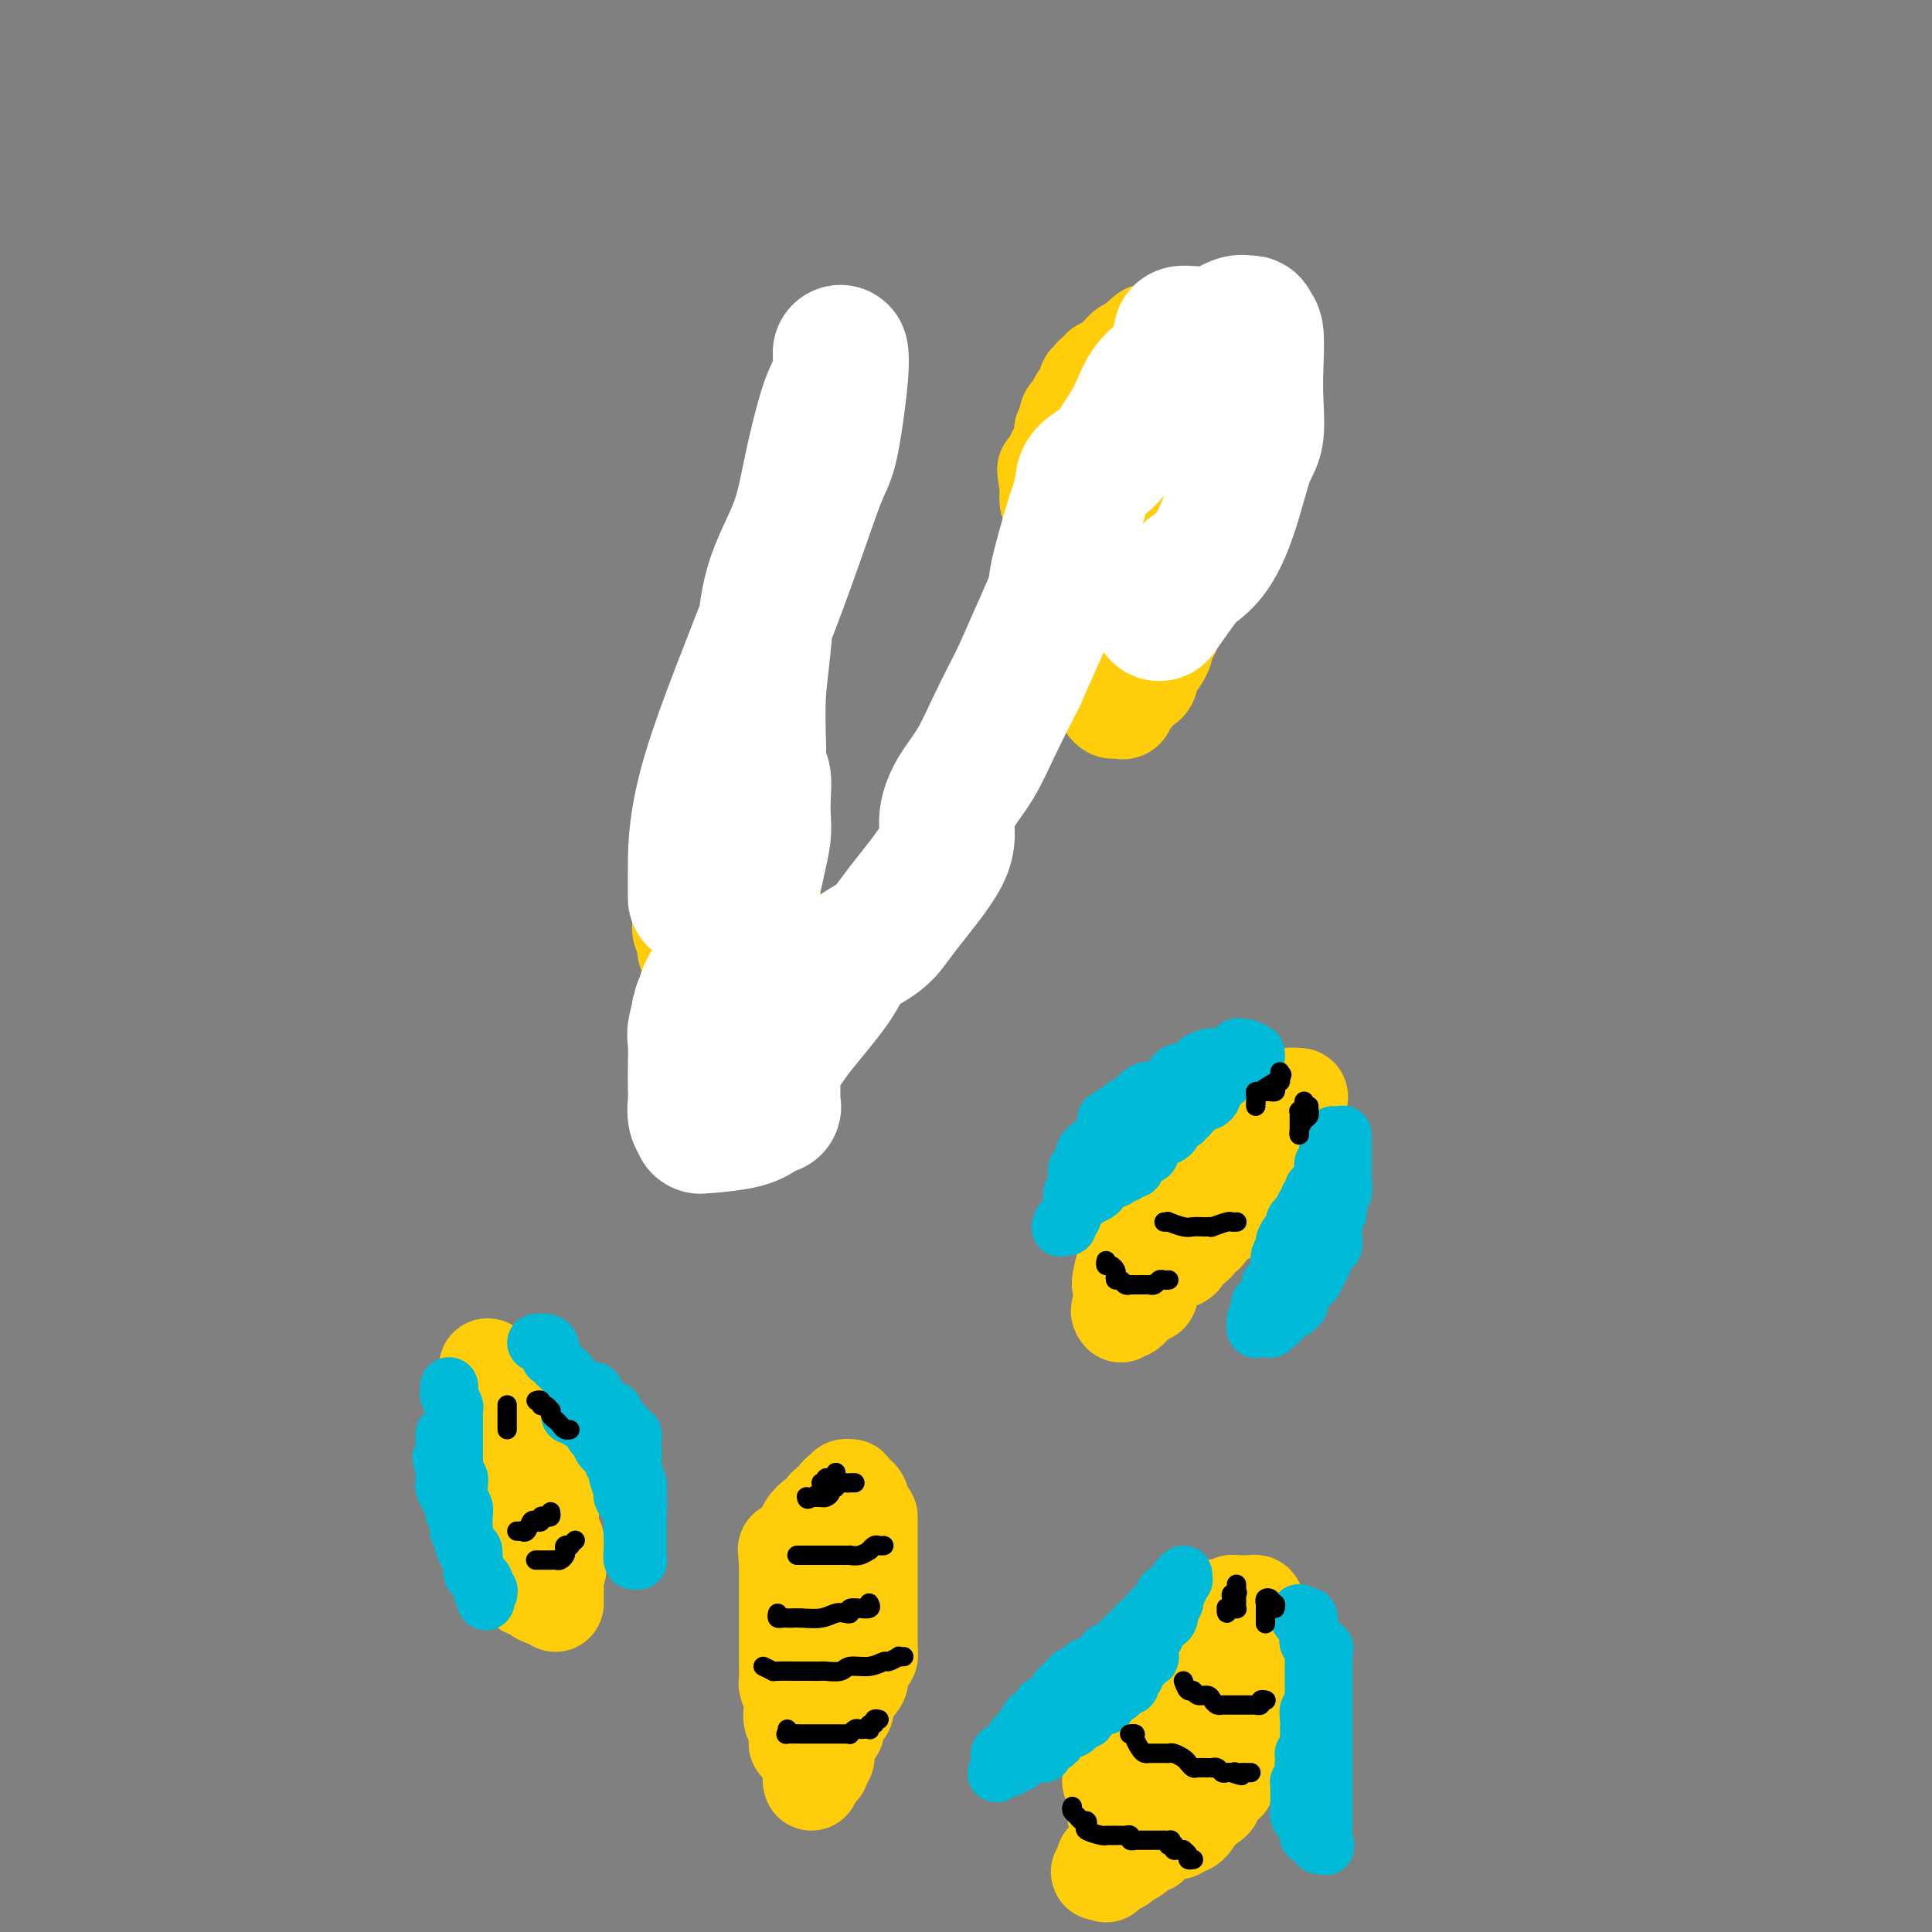
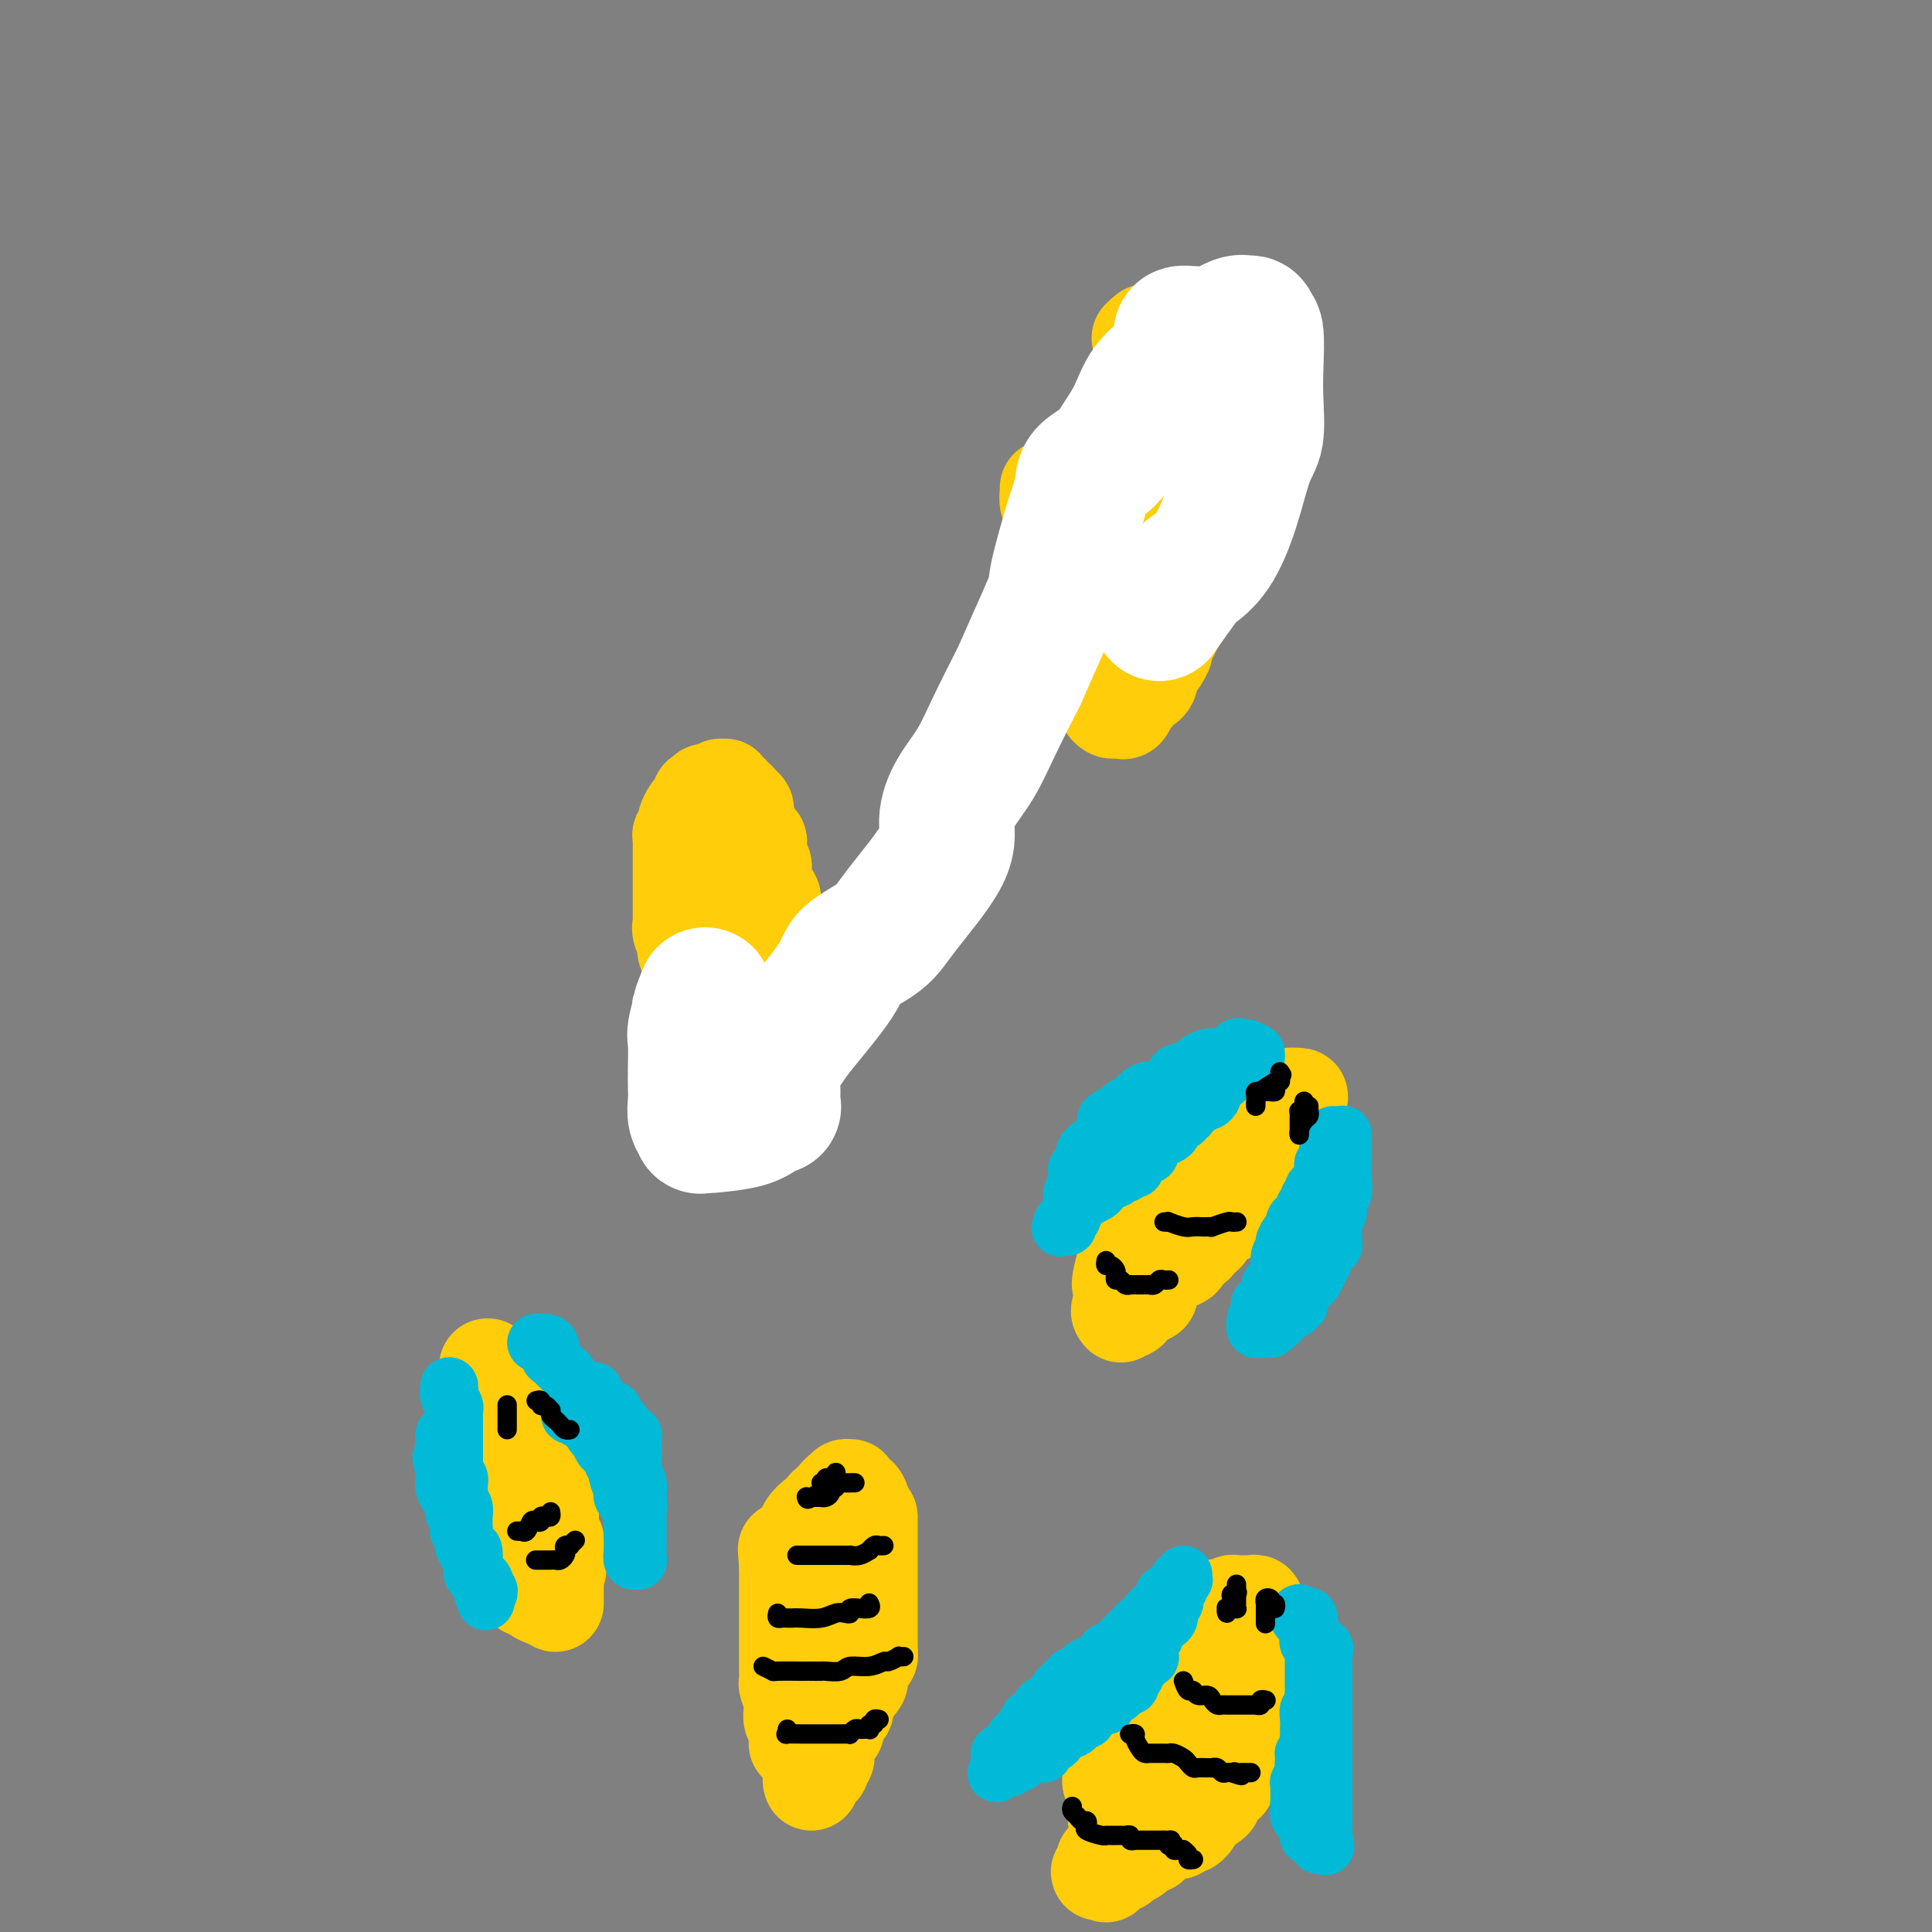
<svg xmlns="http://www.w3.org/2000/svg" viewBox="0 0 400 400" version="1.1">
  <rect x="0" y="0" width="400" height="400" fill="#808080" stroke="none" />
  <g fill="none" stroke="#FFCD0A" stroke-width="20" stroke-linecap="round" stroke-linejoin="round">
    <path d="M114,331c-0.219,0.081 -0.437,0.163 -1,0c-0.563,-0.163 -1.470,-0.569 -2,-1c-0.530,-0.431 -0.682,-0.886 -1,-1c-0.318,-0.114 -0.803,0.114 -1,0c-0.197,-0.114 -0.106,-0.569 0,-1c0.106,-0.431 0.227,-0.836 0,-1c-0.227,-0.164 -0.801,-0.085 -1,0c-0.199,0.085 -0.024,0.176 0,0c0.024,-0.176 -0.102,-0.621 0,-1c0.102,-0.379 0.434,-0.693 0,-1c-0.434,-0.307 -1.633,-0.607 -2,-1c-0.367,-0.393 0.098,-0.880 0,-1c-0.098,-0.120 -0.758,0.125 -1,0c-0.242,-0.125 -0.065,-0.621 0,-1c0.065,-0.379 0.018,-0.640 0,-1c-0.018,-0.360 -0.008,-0.817 0,-1c0.008,-0.183 0.012,-0.090 0,0c-0.012,0.090 -0.041,0.179 0,0c0.041,-0.179 0.150,-0.625 0,-1c-0.150,-0.375 -0.561,-0.678 -1,-1c-0.439,-0.322 -0.906,-0.661 -1,-1c-0.094,-0.339 0.185,-0.678 0,-1c-0.185,-0.322 -0.834,-0.629 -1,-1c-0.166,-0.371 0.152,-0.807 0,-1c-0.152,-0.193 -0.773,-0.145 -1,0c-0.227,0.145 -0.061,0.385 0,0c0.061,-0.385 0.017,-1.396 0,-2c-0.017,-0.604 -0.009,-0.802 0,-1" />
    <path d="M101,311c-1.238,-2.887 -0.332,-1.604 0,-1c0.332,0.604 0.089,0.530 0,0c-0.089,-0.530 -0.024,-1.517 0,-2c0.024,-0.483 0.006,-0.462 0,-1c-0.006,-0.538 -0.002,-1.637 0,-2c0.002,-0.363 0.000,0.009 0,0c-0.000,-0.009 -0.000,-0.398 0,-1c0.000,-0.602 0.000,-1.418 0,-2c-0.000,-0.582 -0.000,-0.929 0,-1c0.000,-0.071 0.000,0.135 0,0c-0.000,-0.135 -0.000,-0.610 0,-1c0.000,-0.390 0.000,-0.696 0,-1c-0.000,-0.304 -0.000,-0.606 0,-1c0.000,-0.394 0.000,-0.880 0,-1c-0.000,-0.120 -0.000,0.126 0,0c0.000,-0.126 0.000,-0.625 0,-1c-0.000,-0.375 -0.000,-0.625 0,-1c0.000,-0.375 0.000,-0.875 0,-1c-0.000,-0.125 -0.000,0.126 0,0c0.000,-0.126 0.000,-0.629 0,-1c-0.000,-0.371 -0.000,-0.611 0,-1c0.000,-0.389 0.000,-0.928 0,-1c-0.000,-0.072 -0.000,0.321 0,0c0.000,-0.321 0.000,-1.357 0,-2c-0.000,-0.643 -0.000,-0.893 0,-1c0.000,-0.107 0.000,-0.070 0,0c0.000,0.070 -0.000,0.173 0,0c0.000,-0.173 0.000,-0.621 0,-1c0.000,-0.379 0.000,-0.690 0,-1" />
    <path d="M101,286c-0.000,-4.050 -0.001,-1.674 0,-1c0.001,0.674 0.004,-0.353 0,-1c-0.004,-0.647 -0.015,-0.913 0,-1c0.015,-0.087 0.057,0.004 0,0c-0.057,-0.004 -0.211,-0.102 0,0c0.211,0.102 0.788,0.406 1,1c0.212,0.594 0.061,1.479 0,2c-0.061,0.521 -0.032,0.679 0,1c0.032,0.321 0.065,0.807 0,1c-0.065,0.193 -0.229,0.094 0,0c0.229,-0.094 0.850,-0.181 1,0c0.150,0.181 -0.170,0.631 0,1c0.170,0.369 0.829,0.657 1,1c0.171,0.343 -0.147,0.739 0,1c0.147,0.261 0.760,0.385 1,1c0.240,0.615 0.106,1.719 0,2c-0.106,0.281 -0.186,-0.262 0,0c0.186,0.262 0.637,1.328 1,2c0.363,0.672 0.636,0.950 1,1c0.364,0.050 0.818,-0.129 1,0c0.182,0.129 0.091,0.564 0,1" />
    <path d="M108,298c1.099,2.427 0.347,0.993 0,1c-0.347,0.007 -0.290,1.455 0,2c0.290,0.545 0.814,0.189 1,0c0.186,-0.189 0.035,-0.209 0,0c-0.035,0.209 0.047,0.646 0,1c-0.047,0.354 -0.223,0.623 0,1c0.223,0.377 0.844,0.860 1,1c0.156,0.140 -0.152,-0.065 0,0c0.152,0.065 0.763,0.400 1,1c0.237,0.600 0.101,1.467 0,2c-0.101,0.533 -0.167,0.734 0,1c0.167,0.266 0.567,0.596 1,1c0.433,0.404 0.901,0.881 1,1c0.099,0.119 -0.170,-0.122 0,0c0.170,0.122 0.777,0.607 1,1c0.223,0.393 0.060,0.696 0,1c-0.060,0.304 -0.016,0.611 0,1c0.016,0.389 0.005,0.860 0,1c-0.005,0.140 -0.002,-0.051 0,0c0.002,0.051 0.004,0.343 0,1c-0.004,0.657 -0.015,1.678 0,2c0.015,0.322 0.057,-0.054 0,0c-0.057,0.054 -0.211,0.539 0,1c0.211,0.461 0.789,0.897 1,1c0.211,0.103 0.057,-0.127 0,0c-0.057,0.127 -0.015,0.611 0,1c0.015,0.389 0.004,0.682 0,1c-0.004,0.318 -0.001,0.662 0,1c0.001,0.338 0.001,0.669 0,1" />
    <path d="M115,323c1.083,3.820 0.290,0.870 0,0c-0.290,-0.870 -0.078,0.342 0,1c0.078,0.658 0.021,0.764 0,1c-0.021,0.236 -0.006,0.602 0,1c0.006,0.398 0.001,0.828 0,1c-0.001,0.172 -0.000,0.088 0,0c0.000,-0.088 0.000,-0.178 0,0c-0.000,0.178 -0.000,0.626 0,1c0.000,0.374 0.000,0.675 0,1c-0.000,0.325 -0.000,0.675 0,1c0.000,0.325 0.000,0.626 0,1c-0.000,0.374 -0.000,0.821 0,1c0.000,0.179 0.000,0.089 0,0" />
    <path d="M232,266c-0.091,-0.016 -0.182,-0.032 0,-1c0.182,-0.968 0.636,-2.889 1,-4c0.364,-1.111 0.637,-1.411 1,-2c0.363,-0.589 0.814,-1.467 1,-2c0.186,-0.533 0.106,-0.720 0,-1c-0.106,-0.280 -0.238,-0.652 0,-1c0.238,-0.348 0.847,-0.671 1,-1c0.153,-0.329 -0.152,-0.665 0,-1c0.152,-0.335 0.759,-0.668 1,-1c0.241,-0.332 0.117,-0.663 0,-1c-0.117,-0.337 -0.227,-0.682 0,-1c0.227,-0.318 0.792,-0.610 1,-1c0.208,-0.390 0.059,-0.878 0,-1c-0.059,-0.122 -0.028,0.123 0,0c0.028,-0.123 0.054,-0.615 0,-1c-0.054,-0.385 -0.187,-0.662 0,-1c0.187,-0.338 0.695,-0.738 1,-1c0.305,-0.262 0.407,-0.385 1,-1c0.593,-0.615 1.676,-1.720 2,-2c0.324,-0.280 -0.110,0.265 0,0c0.110,-0.265 0.764,-1.342 1,-2c0.236,-0.658 0.053,-0.898 0,-1c-0.053,-0.102 0.024,-0.066 0,0c-0.024,0.066 -0.150,0.162 0,0c0.150,-0.162 0.575,-0.581 1,-1" />
    <path d="M244,238c2.095,-4.570 1.332,-1.994 1,-1c-0.332,0.994 -0.233,0.407 0,0c0.233,-0.407 0.599,-0.634 1,-1c0.401,-0.366 0.837,-0.872 1,-1c0.163,-0.128 0.053,0.121 0,0c-0.053,-0.121 -0.051,-0.610 0,-1c0.051,-0.390 0.150,-0.679 1,-1c0.850,-0.321 2.451,-0.673 3,-1c0.549,-0.327 0.045,-0.627 0,-1c-0.045,-0.373 0.369,-0.818 1,-1c0.631,-0.182 1.479,-0.101 2,0c0.521,0.101 0.717,0.223 1,0c0.283,-0.223 0.655,-0.791 1,-1c0.345,-0.209 0.665,-0.060 1,0c0.335,0.060 0.685,0.030 1,0c0.315,-0.030 0.594,-0.061 1,0c0.406,0.061 0.939,0.212 1,0c0.061,-0.212 -0.351,-0.789 0,-1c0.351,-0.211 1.465,-0.055 2,0c0.535,0.055 0.490,0.011 1,0c0.510,-0.011 1.576,0.011 2,0c0.424,-0.011 0.206,-0.054 0,0c-0.206,0.054 -0.402,0.207 0,0c0.402,-0.207 1.400,-0.773 2,-1c0.600,-0.227 0.800,-0.113 1,0" />
    <path d="M268,227c2.166,-0.302 0.580,0.444 0,1c-0.580,0.556 -0.155,0.923 0,1c0.155,0.077 0.042,-0.135 0,0c-0.042,0.135 -0.011,0.618 0,1c0.011,0.382 0.003,0.662 0,1c-0.003,0.338 -0.001,0.735 0,1c0.001,0.265 0.000,0.398 0,1c-0.000,0.602 -0.000,1.672 0,2c0.000,0.328 0.001,-0.084 0,0c-0.001,0.084 -0.003,0.666 0,1c0.003,0.334 0.012,0.419 0,1c-0.012,0.581 -0.045,1.657 0,2c0.045,0.343 0.169,-0.049 0,0c-0.169,0.049 -0.631,0.537 -1,1c-0.369,0.463 -0.646,0.900 -1,1c-0.354,0.100 -0.787,-0.139 -1,0c-0.213,0.139 -0.208,0.654 0,1c0.208,0.346 0.618,0.523 0,1c-0.618,0.477 -2.264,1.254 -3,2c-0.736,0.746 -0.564,1.460 -1,2c-0.436,0.540 -1.482,0.904 -2,1c-0.518,0.096 -0.510,-0.078 -1,0c-0.490,0.078 -1.479,0.406 -2,1c-0.521,0.594 -0.573,1.455 -1,2c-0.427,0.545 -1.228,0.776 -2,1c-0.772,0.224 -1.516,0.441 -2,1c-0.484,0.559 -0.707,1.458 -1,2c-0.293,0.542 -0.655,0.726 -1,1c-0.345,0.274 -0.672,0.637 -1,1" />
    <path d="M248,257c-3.354,3.024 -1.738,1.585 -1,1c0.738,-0.585 0.597,-0.314 0,0c-0.597,0.314 -1.649,0.672 -2,1c-0.351,0.328 -0.002,0.628 0,1c0.002,0.372 -0.342,0.817 -1,1c-0.658,0.183 -1.629,0.105 -2,0c-0.371,-0.105 -0.141,-0.236 0,0c0.141,0.236 0.192,0.838 0,1c-0.192,0.162 -0.626,-0.115 -1,0c-0.374,0.115 -0.689,0.623 -1,1c-0.311,0.377 -0.619,0.623 -1,1c-0.381,0.377 -0.834,0.885 -1,1c-0.166,0.115 -0.044,-0.161 0,0c0.044,0.161 0.012,0.760 0,1c-0.012,0.240 -0.002,0.121 0,0c0.002,-0.121 -0.002,-0.242 0,0c0.002,0.242 0.012,0.848 0,1c-0.012,0.152 -0.044,-0.151 0,0c0.044,0.151 0.166,0.758 0,1c-0.166,0.242 -0.619,0.121 -1,0c-0.381,-0.121 -0.691,-0.243 -1,0c-0.309,0.243 -0.619,0.850 -1,1c-0.381,0.150 -0.834,-0.156 -1,0c-0.166,0.156 -0.045,0.773 0,1c0.045,0.227 0.013,0.065 0,0c-0.013,-0.065 -0.006,-0.032 0,0" />
    <path d="M234,270c-2.044,2.254 -0.156,1.388 0,1c0.156,-0.388 -1.422,-0.300 -2,0c-0.578,0.300 -0.156,0.812 0,1c0.156,0.188 0.044,0.054 0,0c-0.044,-0.054 -0.022,-0.027 0,0" />
    <path d="M150,222c0.121,-0.054 0.242,-0.108 0,0c-0.242,0.108 -0.849,0.377 -1,0c-0.151,-0.377 0.152,-1.400 0,-2c-0.152,-0.600 -0.759,-0.775 -1,-1c-0.241,-0.225 -0.116,-0.498 0,-1c0.116,-0.502 0.223,-1.233 0,-2c-0.223,-0.767 -0.777,-1.568 -1,-2c-0.223,-0.432 -0.116,-0.493 0,-1c0.116,-0.507 0.241,-1.459 0,-2c-0.241,-0.541 -0.848,-0.669 -1,-1c-0.152,-0.331 0.152,-0.863 0,-1c-0.152,-0.137 -0.759,0.123 -1,0c-0.241,-0.123 -0.117,-0.628 0,-1c0.117,-0.372 0.227,-0.610 0,-1c-0.227,-0.390 -0.792,-0.931 -1,-1c-0.208,-0.069 -0.060,0.332 0,0c0.060,-0.332 0.030,-1.399 0,-2c-0.030,-0.601 -0.061,-0.735 0,-1c0.061,-0.265 0.213,-0.662 0,-1c-0.213,-0.338 -0.793,-0.618 -1,-1c-0.207,-0.382 -0.042,-0.865 0,-1c0.042,-0.135 -0.040,0.077 0,0c0.040,-0.077 0.203,-0.444 0,-1c-0.203,-0.556 -0.772,-1.302 -1,-2c-0.228,-0.698 -0.114,-1.349 0,-2" />
    <path d="M142,195c-1.177,-4.370 -0.119,-1.796 0,-1c0.119,0.796 -0.700,-0.186 -1,-1c-0.300,-0.814 -0.080,-1.461 0,-2c0.080,-0.539 0.022,-0.971 0,-1c-0.022,-0.029 -0.006,0.343 0,0c0.006,-0.343 0.002,-1.401 0,-2c-0.002,-0.599 -0.000,-0.737 0,-1c0.000,-0.263 0.000,-0.649 0,-1c-0.000,-0.351 -0.000,-0.666 0,-1c0.000,-0.334 0.000,-0.686 0,-1c-0.000,-0.314 -0.000,-0.591 0,-1c0.000,-0.409 0.000,-0.949 0,-1c-0.000,-0.051 -0.000,0.389 0,0c0.000,-0.389 -0.000,-1.606 0,-2c0.000,-0.394 0.000,0.035 0,0c-0.000,-0.035 -0.000,-0.534 0,-1c0.000,-0.466 0.000,-0.898 0,-1c-0.000,-0.102 -0.000,0.128 0,0c0.000,-0.128 0.000,-0.612 0,-1c-0.000,-0.388 -0.001,-0.678 0,-1c0.001,-0.322 0.004,-0.674 0,-1c-0.004,-0.326 -0.015,-0.626 0,-1c0.015,-0.374 0.057,-0.821 0,-1c-0.057,-0.179 -0.212,-0.088 0,0c0.212,0.088 0.792,0.175 1,0c0.208,-0.175 0.045,-0.611 0,-1c-0.045,-0.389 0.026,-0.731 0,-1c-0.026,-0.269 -0.151,-0.464 0,-1c0.151,-0.536 0.579,-1.414 1,-2c0.421,-0.586 0.835,-0.882 1,-1c0.165,-0.118 0.083,-0.059 0,0" />
    <path d="M144,167c0.692,-0.883 0.922,-0.092 1,0c0.078,0.092 0.005,-0.515 0,-1c-0.005,-0.485 0.058,-0.848 0,-1c-0.058,-0.152 -0.236,-0.092 0,0c0.236,0.092 0.885,0.217 1,0c0.115,-0.217 -0.305,-0.776 0,-1c0.305,-0.224 1.336,-0.114 2,0c0.664,0.114 0.962,0.230 1,0c0.038,-0.230 -0.182,-0.808 0,-1c0.182,-0.192 0.767,0.001 1,0c0.233,-0.001 0.114,-0.197 0,0c-0.114,0.197 -0.224,0.788 0,1c0.224,0.212 0.782,0.046 1,0c0.218,-0.046 0.096,0.030 0,0c-0.096,-0.030 -0.167,-0.165 0,0c0.167,0.165 0.570,0.632 1,1c0.430,0.368 0.885,0.638 1,1c0.115,0.362 -0.110,0.818 0,1c0.110,0.182 0.555,0.091 1,0" />
    <path d="M154,167c0.775,0.629 0.212,0.702 0,1c-0.212,0.298 -0.072,0.822 0,1c0.072,0.178 0.075,0.009 0,0c-0.075,-0.009 -0.230,0.140 0,1c0.230,0.860 0.845,2.431 1,3c0.155,0.569 -0.151,0.138 0,0c0.151,-0.138 0.758,0.019 1,0c0.242,-0.019 0.117,-0.212 0,0c-0.117,0.212 -0.227,0.830 0,1c0.227,0.170 0.792,-0.109 1,0c0.208,0.109 0.060,0.606 0,1c-0.060,0.394 -0.030,0.684 0,1c0.030,0.316 0.061,0.658 0,1c-0.061,0.342 -0.212,0.683 0,1c0.212,0.317 0.789,0.609 1,1c0.211,0.391 0.057,0.879 0,1c-0.057,0.121 -0.016,-0.127 0,0c0.016,0.127 0.007,0.630 0,1c-0.007,0.370 -0.012,0.608 0,1c0.012,0.392 0.042,0.939 0,1c-0.042,0.061 -0.156,-0.364 0,0c0.156,0.364 0.580,1.516 1,2c0.420,0.484 0.834,0.301 1,1c0.166,0.699 0.083,2.281 0,3c-0.083,0.719 -0.166,0.574 0,1c0.166,0.426 0.581,1.424 1,2c0.419,0.576 0.844,0.732 1,1c0.156,0.268 0.045,0.648 0,1c-0.045,0.352 -0.022,0.676 0,1" />
    <path d="M162,195c1.177,4.263 0.119,0.921 0,0c-0.119,-0.921 0.700,0.580 1,1c0.300,0.420 0.080,-0.241 0,0c-0.080,0.241 -0.022,1.383 0,2c0.022,0.617 0.006,0.708 0,1c-0.006,0.292 -0.002,0.786 0,1c0.002,0.214 0.000,0.147 0,0c-0.000,-0.147 -0.000,-0.376 0,0c0.000,0.376 0.000,1.357 0,2c-0.000,0.643 -0.000,0.947 0,1c0.000,0.053 0.000,-0.146 0,0c-0.000,0.146 -0.000,0.637 0,1c0.000,0.363 0.000,0.598 0,1c-0.000,0.402 -0.000,0.972 0,1c0.000,0.028 0.000,-0.486 0,0c-0.000,0.486 -0.000,1.972 0,3c0.000,1.028 0.000,1.599 0,2c-0.000,0.401 -0.000,0.632 0,1c0.000,0.368 0.000,0.873 0,1c-0.000,0.127 -0.000,-0.125 0,0c0.000,0.125 0.000,0.626 0,1c-0.000,0.374 -0.000,0.621 0,1c0.000,0.379 0.001,0.889 0,1c-0.001,0.111 -0.003,-0.177 0,0c0.003,0.177 0.011,0.821 0,1c-0.011,0.179 -0.041,-0.106 0,0c0.041,0.106 0.155,0.602 0,1c-0.155,0.398 -0.577,0.699 -1,1" />
    <path d="M162,219c-0.223,3.664 -0.782,0.824 -1,0c-0.218,-0.824 -0.096,0.367 0,1c0.096,0.633 0.165,0.709 0,1c-0.165,0.291 -0.565,0.799 -1,1c-0.435,0.201 -0.905,0.095 -1,0c-0.095,-0.095 0.185,-0.179 0,0c-0.185,0.179 -0.833,0.622 -1,1c-0.167,0.378 0.148,0.690 0,1c-0.148,0.310 -0.761,0.619 -1,1c-0.239,0.381 -0.106,0.833 0,1c0.106,0.167 0.186,0.049 0,0c-0.186,-0.049 -0.638,-0.028 -1,0c-0.362,0.028 -0.633,0.064 -1,0c-0.367,-0.064 -0.830,-0.227 -1,0c-0.170,0.227 -0.045,0.844 0,1c0.045,0.156 0.012,-0.150 0,0c-0.012,0.150 -0.003,0.757 0,1c0.003,0.243 0.002,0.121 0,0" />
    <path d="M231,376c0.000,-0.016 0.000,-0.033 0,0c-0.000,0.033 -0.000,0.115 0,0c0.000,-0.115 0.000,-0.426 0,-1c-0.000,-0.574 -0.000,-1.410 0,-2c0.000,-0.590 0.001,-0.932 0,-1c-0.001,-0.068 -0.004,0.140 0,0c0.004,-0.140 0.015,-0.629 0,-1c-0.015,-0.371 -0.057,-0.625 0,-1c0.057,-0.375 0.211,-0.870 0,-1c-0.211,-0.130 -0.789,0.107 -1,0c-0.211,-0.107 -0.057,-0.557 0,-1c0.057,-0.443 0.015,-0.879 0,-1c-0.015,-0.121 -0.004,0.073 0,0c0.004,-0.073 0.001,-0.411 0,-1c-0.001,-0.589 -0.000,-1.428 0,-2c0.000,-0.572 0.000,-0.878 0,-1c-0.000,-0.122 -0.000,-0.061 0,0" />
    <path d="M230,363c-0.155,-2.131 -0.041,-0.957 0,-1c0.041,-0.043 0.010,-1.302 0,-2c-0.010,-0.698 -0.000,-0.835 0,-1c0.000,-0.165 -0.010,-0.359 0,-1c0.010,-0.641 0.040,-1.729 0,-2c-0.040,-0.271 -0.152,0.275 0,0c0.152,-0.275 0.566,-1.370 1,-2c0.434,-0.630 0.887,-0.795 1,-1c0.113,-0.205 -0.114,-0.449 0,-1c0.114,-0.551 0.569,-1.409 1,-2c0.431,-0.591 0.836,-0.914 1,-1c0.164,-0.086 0.085,0.065 0,0c-0.085,-0.065 -0.176,-0.347 0,-1c0.176,-0.653 0.620,-1.676 1,-2c0.380,-0.324 0.697,0.050 1,0c0.303,-0.050 0.592,-0.525 1,-1c0.408,-0.475 0.937,-0.950 1,-1c0.063,-0.050 -0.338,0.324 0,0c0.338,-0.324 1.415,-1.345 2,-2c0.585,-0.655 0.677,-0.945 1,-1c0.323,-0.055 0.875,0.126 1,0c0.125,-0.126 -0.178,-0.559 0,-1c0.178,-0.441 0.836,-0.889 1,-1c0.164,-0.111 -0.167,0.115 0,0c0.167,-0.115 0.832,-0.570 1,-1c0.168,-0.430 -0.162,-0.833 0,-1c0.162,-0.167 0.817,-0.096 1,0c0.183,0.096 -0.104,0.218 0,0c0.104,-0.218 0.601,-0.777 1,-1c0.399,-0.223 0.699,-0.112 1,0" />
    <path d="M247,336c1.980,-1.555 0.930,-0.441 1,0c0.070,0.441 1.261,0.209 2,0c0.739,-0.209 1.025,-0.395 1,-1c-0.025,-0.605 -0.361,-1.630 0,-2c0.361,-0.370 1.420,-0.085 2,0c0.580,0.085 0.680,-0.030 1,0c0.320,0.030 0.860,0.204 1,0c0.140,-0.204 -0.121,-0.787 0,-1c0.121,-0.213 0.624,-0.057 1,0c0.376,0.057 0.626,0.014 1,0c0.374,-0.014 0.871,0.000 1,0c0.129,-0.000 -0.109,-0.016 0,0c0.109,0.016 0.564,0.063 1,0c0.436,-0.063 0.853,-0.234 1,0c0.147,0.234 0.025,0.875 0,1c-0.025,0.125 0.046,-0.265 0,0c-0.046,0.265 -0.208,1.185 0,2c0.208,0.815 0.788,1.525 1,2c0.212,0.475 0.057,0.715 0,1c-0.057,0.285 -0.015,0.615 0,1c0.015,0.385 0.004,0.824 0,1c-0.004,0.176 -0.002,0.088 0,0" />
    <path d="M261,340c0.155,1.373 0.041,0.805 0,1c-0.041,0.195 -0.011,1.152 0,2c0.011,0.848 0.003,1.587 0,2c-0.003,0.413 -0.001,0.499 0,1c0.001,0.501 0.001,1.418 0,2c-0.001,0.582 -0.004,0.828 0,1c0.004,0.172 0.016,0.270 0,1c-0.016,0.730 -0.060,2.094 0,3c0.060,0.906 0.223,1.356 0,2c-0.223,0.644 -0.830,1.482 -1,2c-0.170,0.518 0.099,0.716 0,1c-0.099,0.284 -0.567,0.655 -1,1c-0.433,0.345 -0.833,0.665 -1,1c-0.167,0.335 -0.101,0.685 0,1c0.101,0.315 0.237,0.596 0,1c-0.237,0.404 -0.847,0.931 -1,1c-0.153,0.069 0.153,-0.320 0,0c-0.153,0.320 -0.763,1.347 -1,2c-0.237,0.653 -0.101,0.931 0,1c0.101,0.069 0.168,-0.070 0,0c-0.168,0.070 -0.570,0.348 -1,1c-0.430,0.652 -0.889,1.676 -1,2c-0.111,0.324 0.127,-0.054 0,0c-0.127,0.054 -0.620,0.538 -1,1c-0.380,0.462 -0.648,0.901 -1,1c-0.352,0.099 -0.788,-0.141 -1,0c-0.212,0.141 -0.200,0.665 0,1c0.200,0.335 0.590,0.482 0,1c-0.590,0.518 -2.159,1.409 -3,2c-0.841,0.591 -0.955,0.883 -1,1c-0.045,0.117 -0.023,0.058 0,0" />
    <path d="M247,376c-1.980,3.199 -0.430,1.697 0,1c0.430,-0.697 -0.260,-0.591 -1,0c-0.740,0.591 -1.530,1.665 -2,2c-0.470,0.335 -0.622,-0.069 -1,0c-0.378,0.069 -0.984,0.610 -2,1c-1.016,0.390 -2.442,0.629 -3,1c-0.558,0.371 -0.247,0.874 0,1c0.247,0.126 0.430,-0.124 0,0c-0.430,0.124 -1.475,0.620 -2,1c-0.525,0.380 -0.531,0.642 -1,1c-0.469,0.358 -1.400,0.813 -2,1c-0.600,0.187 -0.868,0.107 -1,0c-0.132,-0.107 -0.126,-0.240 0,0c0.126,0.240 0.374,0.852 0,1c-0.374,0.148 -1.368,-0.170 -2,0c-0.632,0.170 -0.901,0.827 -1,1c-0.099,0.173 -0.026,-0.139 0,0c0.026,0.139 0.007,0.730 0,1c-0.007,0.270 -0.002,0.220 0,0c0.002,-0.220 0.001,-0.610 0,-1" />
    <path d="M229,387c-2.798,1.544 -0.794,-0.097 0,-1c0.794,-0.903 0.378,-1.068 0,-1c-0.378,0.068 -0.718,0.368 0,0c0.718,-0.368 2.492,-1.405 3,-2c0.508,-0.595 -0.252,-0.747 0,-1c0.252,-0.253 1.517,-0.607 2,-1c0.483,-0.393 0.185,-0.826 0,-1c-0.185,-0.174 -0.256,-0.088 0,0c0.256,0.088 0.838,0.177 1,0c0.162,-0.177 -0.096,-0.621 0,-1c0.096,-0.379 0.548,-0.693 1,-1c0.452,-0.307 0.905,-0.607 1,-1c0.095,-0.393 -0.168,-0.879 0,-1c0.168,-0.121 0.767,0.122 1,0c0.233,-0.122 0.100,-0.610 0,-1c-0.100,-0.390 -0.168,-0.682 0,-1c0.168,-0.318 0.571,-0.663 1,-1c0.429,-0.337 0.886,-0.668 1,-1c0.114,-0.332 -0.113,-0.666 0,-1c0.113,-0.334 0.566,-0.668 1,-1c0.434,-0.332 0.848,-0.662 1,-1c0.152,-0.338 0.041,-0.686 0,-1c-0.041,-0.314 -0.012,-0.596 0,-1c0.012,-0.404 0.007,-0.931 0,-1c-0.007,-0.069 -0.016,0.321 0,0c0.016,-0.321 0.056,-1.354 0,-2c-0.056,-0.646 -0.207,-0.905 0,-1c0.207,-0.095 0.774,-0.027 1,0c0.226,0.027 0.113,0.014 0,0" />
    <path d="M243,363c2.183,-3.829 0.641,-1.402 0,-1c-0.641,0.402 -0.382,-1.221 0,-2c0.382,-0.779 0.888,-0.715 1,-1c0.112,-0.285 -0.168,-0.920 0,-1c0.168,-0.080 0.785,0.395 1,0c0.215,-0.395 0.030,-1.660 0,-2c-0.030,-0.340 0.097,0.246 0,0c-0.097,-0.246 -0.418,-1.323 0,-2c0.418,-0.677 1.576,-0.955 2,-1c0.424,-0.045 0.112,0.142 0,0c-0.112,-0.142 -0.026,-0.612 0,-1c0.026,-0.388 -0.007,-0.693 0,-1c0.007,-0.307 0.054,-0.617 0,-1c-0.054,-0.383 -0.211,-0.838 0,-1c0.211,-0.162 0.788,-0.032 1,0c0.212,0.032 0.060,-0.034 0,0c-0.060,0.034 -0.027,0.168 0,0c0.027,-0.168 0.050,-0.637 0,-1c-0.050,-0.363 -0.171,-0.618 0,-1c0.171,-0.382 0.634,-0.890 1,-1c0.366,-0.110 0.634,0.177 1,0c0.366,-0.177 0.830,-0.820 1,-1c0.170,-0.180 0.046,0.101 0,0c-0.046,-0.101 -0.012,-0.584 0,-1c0.012,-0.416 0.003,-0.766 0,-1c-0.003,-0.234 -0.001,-0.353 0,0c0.001,0.353 0.000,1.176 0,2" />
    <path d="M251,345c1.411,-2.715 0.940,-0.504 0,1c-0.940,1.504 -2.347,2.299 -3,3c-0.653,0.701 -0.551,1.308 -1,2c-0.449,0.692 -1.448,1.469 -2,2c-0.552,0.531 -0.657,0.817 -1,1c-0.343,0.183 -0.926,0.262 -1,0c-0.074,-0.262 0.359,-0.866 0,0c-0.359,0.866 -1.512,3.203 -2,4c-0.488,0.797 -0.313,0.055 -1,1c-0.687,0.945 -2.237,3.577 -3,5c-0.763,1.423 -0.740,1.638 -1,2c-0.260,0.362 -0.802,0.870 -1,1c-0.198,0.130 -0.053,-0.119 0,0c0.053,0.119 0.014,0.605 0,1c-0.014,0.395 -0.004,0.698 0,1c0.004,0.302 0.001,0.602 0,1c-0.001,0.398 -0.000,0.894 0,1c0.000,0.106 0.000,-0.179 0,0c-0.000,0.179 -0.000,0.821 0,1c0.000,0.179 -0.000,-0.107 0,0c0.000,0.107 0.000,0.606 0,1c-0.000,0.394 -0.000,0.683 0,1c0.000,0.317 0.001,0.663 0,1c-0.001,0.337 -0.003,0.665 0,1c0.003,0.335 0.011,0.677 0,1c-0.011,0.323 -0.041,0.625 0,1c0.041,0.375 0.155,0.821 0,1c-0.155,0.179 -0.577,0.089 -1,0" />
    <path d="M234,379c-0.155,2.244 -0.041,1.856 0,2c0.041,0.144 0.011,0.822 0,1c-0.011,0.178 -0.003,-0.144 0,0c0.003,0.144 0.001,0.756 0,1c-0.001,0.244 -0.000,0.122 0,0" />
    <path d="M224,141c-0.004,-0.348 -0.009,-0.695 0,-1c0.009,-0.305 0.031,-0.567 0,-1c-0.031,-0.433 -0.114,-1.037 0,-1c0.114,0.037 0.424,0.714 0,0c-0.424,-0.714 -1.581,-2.820 -2,-4c-0.419,-1.180 -0.098,-1.433 0,-2c0.098,-0.567 -0.027,-1.447 0,-2c0.027,-0.553 0.204,-0.777 0,-1c-0.204,-0.223 -0.791,-0.445 -1,-1c-0.209,-0.555 -0.042,-1.444 0,-2c0.042,-0.556 -0.042,-0.778 0,-1c0.042,-0.222 0.208,-0.444 0,-1c-0.208,-0.556 -0.792,-1.446 -1,-2c-0.208,-0.554 -0.042,-0.772 0,-1c0.042,-0.228 -0.041,-0.467 0,-1c0.041,-0.533 0.207,-1.360 0,-2c-0.207,-0.640 -0.788,-1.092 -1,-2c-0.212,-0.908 -0.056,-2.271 0,-3c0.056,-0.729 0.011,-0.825 0,-1c-0.011,-0.175 0.011,-0.428 0,-1c-0.011,-0.572 -0.054,-1.463 0,-2c0.054,-0.537 0.207,-0.720 0,-1c-0.207,-0.280 -0.773,-0.657 -1,-1c-0.227,-0.343 -0.113,-0.651 0,-1c0.113,-0.349 0.226,-0.737 0,-1c-0.226,-0.263 -0.793,-0.400 -1,-1c-0.207,-0.600 -0.056,-1.661 0,-2c0.056,-0.339 0.016,0.046 0,0c-0.016,-0.046 -0.008,-0.523 0,-1" />
-     <path d="M217,101c-1.086,-6.570 -0.301,-2.994 0,-2c0.301,0.994 0.118,-0.592 0,-1c-0.118,-0.408 -0.171,0.364 0,0c0.171,-0.364 0.567,-1.862 1,-3c0.433,-1.138 0.905,-1.915 1,-2c0.095,-0.085 -0.186,0.521 0,0c0.186,-0.521 0.838,-2.168 1,-3c0.162,-0.832 -0.168,-0.850 0,-1c0.168,-0.150 0.834,-0.431 1,-1c0.166,-0.569 -0.166,-1.427 0,-2c0.166,-0.573 0.832,-0.860 1,-1c0.168,-0.140 -0.162,-0.133 0,0c0.162,0.133 0.814,0.392 1,0c0.186,-0.392 -0.095,-1.433 0,-2c0.095,-0.567 0.565,-0.659 1,-1c0.435,-0.341 0.834,-0.932 1,-1c0.166,-0.068 0.100,0.385 0,0c-0.100,-0.385 -0.234,-1.610 0,-2c0.234,-0.390 0.837,0.053 1,0c0.163,-0.053 -0.115,-0.602 0,-1c0.115,-0.398 0.622,-0.646 1,-1c0.378,-0.354 0.626,-0.816 1,-1c0.374,-0.184 0.874,-0.091 1,0c0.126,0.091 -0.121,0.178 0,0c0.121,-0.178 0.609,-0.622 1,-1c0.391,-0.378 0.683,-0.689 1,-1c0.317,-0.311 0.659,-0.622 1,-1c0.341,-0.378 0.683,-0.822 1,-1c0.317,-0.178 0.611,-0.089 1,0c0.389,0.089 0.874,0.178 1,0c0.126,-0.178 -0.107,-0.622 0,-1c0.107,-0.378 0.553,-0.689 1,-1" />
    <path d="M236,70c2.485,-2.464 1.199,-0.622 1,0c-0.199,0.622 0.689,0.026 1,0c0.311,-0.026 0.045,0.517 0,1c-0.045,0.483 0.131,0.906 0,1c-0.131,0.094 -0.569,-0.141 0,0c0.569,0.141 2.146,0.657 3,1c0.854,0.343 0.985,0.511 1,1c0.015,0.489 -0.087,1.298 0,2c0.087,0.702 0.364,1.297 1,2c0.636,0.703 1.633,1.516 2,2c0.367,0.484 0.106,0.641 0,1c-0.106,0.359 -0.057,0.919 0,1c0.057,0.081 0.121,-0.319 0,0c-0.121,0.319 -0.426,1.355 0,2c0.426,0.645 1.582,0.898 2,1c0.418,0.102 0.098,0.054 0,1c-0.098,0.946 0.026,2.887 0,4c-0.026,1.113 -0.203,1.399 0,2c0.203,0.601 0.786,1.516 1,2c0.214,0.484 0.057,0.537 0,1c-0.057,0.463 -0.016,1.335 0,2c0.016,0.665 0.005,1.122 0,2c-0.005,0.878 -0.004,2.177 0,3c0.004,0.823 0.011,1.169 0,2c-0.011,0.831 -0.042,2.147 0,3c0.042,0.853 0.155,1.244 0,2c-0.155,0.756 -0.577,1.878 -1,3" />
    <path d="M247,112c-0.035,4.628 -0.122,3.198 0,3c0.122,-0.198 0.453,0.838 0,2c-0.453,1.162 -1.691,2.452 -2,3c-0.309,0.548 0.310,0.356 0,1c-0.310,0.644 -1.550,2.126 -2,3c-0.450,0.874 -0.111,1.142 0,2c0.111,0.858 -0.007,2.308 0,3c0.007,0.692 0.139,0.628 0,1c-0.139,0.372 -0.549,1.181 -1,2c-0.451,0.819 -0.944,1.648 -1,2c-0.056,0.352 0.325,0.227 0,1c-0.325,0.773 -1.354,2.444 -2,3c-0.646,0.556 -0.908,-0.005 -1,0c-0.092,0.005 -0.014,0.574 0,1c0.014,0.426 -0.038,0.710 0,1c0.038,0.290 0.165,0.587 0,1c-0.165,0.413 -0.621,0.941 -1,1c-0.379,0.059 -0.680,-0.352 -1,0c-0.320,0.352 -0.659,1.467 -1,2c-0.341,0.533 -0.683,0.482 -1,1c-0.317,0.518 -0.610,1.604 -1,2c-0.390,0.396 -0.879,0.103 -1,0c-0.121,-0.103 0.125,-0.017 0,0c-0.125,0.017 -0.622,-0.037 -1,0c-0.378,0.037 -0.637,0.165 -1,0c-0.363,-0.165 -0.828,-0.621 -1,-1c-0.172,-0.379 -0.049,-0.680 0,-1c0.049,-0.320 0.025,-0.660 0,-1" />
    <path d="M229,144c-0.619,-0.331 -0.166,0.343 0,0c0.166,-0.343 0.044,-1.701 0,-2c-0.044,-0.299 -0.012,0.463 0,-1c0.012,-1.463 0.003,-5.152 0,-7c-0.003,-1.848 -0.001,-1.857 0,-2c0.001,-0.143 0.000,-0.421 0,-1c-0.000,-0.579 -0.000,-1.457 0,-2c0.000,-0.543 0.000,-0.749 0,-1c-0.000,-0.251 -0.000,-0.547 0,-1c0.000,-0.453 0.000,-1.063 0,-2c-0.000,-0.937 -0.000,-2.201 0,-3c0.000,-0.799 0.000,-1.135 0,-2c-0.000,-0.865 -0.000,-2.260 0,-3c0.000,-0.740 0.000,-0.824 0,-1c-0.000,-0.176 -0.000,-0.443 0,-1c0.000,-0.557 0.000,-1.405 0,-2c-0.000,-0.595 -0.000,-0.938 0,-1c0.000,-0.062 0.000,0.156 0,0c-0.000,-0.156 -0.000,-0.685 0,-1c0.000,-0.315 0.000,-0.417 0,-1c-0.000,-0.583 -0.000,-1.648 0,-2c0.000,-0.352 0.000,0.008 0,0c-0.000,-0.008 -0.000,-0.384 0,-1c0.000,-0.616 0.000,-1.472 0,-2c0.000,-0.528 0.000,-0.727 0,-1c0.000,-0.273 0.000,-0.620 0,-1c0.000,-0.380 0.000,-0.793 0,-1c0.000,-0.207 0.000,-0.210 0,-1c0.000,-0.790 0.000,-2.369 0,-3c0.000,-0.631 0.000,-0.316 0,0" />
    <path d="M229,98c0.000,-7.007 0.000,-1.523 0,0c-0.000,1.523 -0.000,-0.915 0,-2c0.000,-1.085 0.000,-0.816 0,-1c-0.000,-0.184 -0.000,-0.819 0,-1c0.000,-0.181 0.000,0.092 0,0c-0.000,-0.092 -0.001,-0.551 0,-1c0.001,-0.449 0.004,-0.890 0,-1c-0.004,-0.110 -0.016,0.110 0,0c0.016,-0.110 0.061,-0.551 0,-1c-0.061,-0.449 -0.226,-0.905 0,-1c0.226,-0.095 0.844,0.170 1,0c0.156,-0.170 -0.150,-0.777 0,-1c0.150,-0.223 0.757,-0.064 1,0c0.243,0.064 0.121,0.032 0,0" />
    <path d="M165,361c-0.002,-0.333 -0.004,-0.666 0,-1c0.004,-0.334 0.015,-0.670 0,-1c-0.015,-0.330 -0.056,-0.653 0,-1c0.056,-0.347 0.207,-0.717 0,-1c-0.207,-0.283 -0.774,-0.480 -1,-1c-0.226,-0.520 -0.113,-1.362 0,-2c0.113,-0.638 0.226,-1.070 0,-2c-0.226,-0.930 -0.793,-2.356 -1,-3c-0.207,-0.644 -0.056,-0.506 0,-1c0.056,-0.494 0.015,-1.620 0,-2c-0.015,-0.380 -0.004,-0.013 0,0c0.004,0.013 0.001,-0.326 0,-1c-0.001,-0.674 -0.000,-1.683 0,-2c0.000,-0.317 0.000,0.056 0,0c-0.000,-0.056 -0.000,-0.543 0,-1c0.000,-0.457 0.000,-0.885 0,-1c-0.000,-0.115 -0.000,0.082 0,0c0.000,-0.082 0.000,-0.442 0,-1c-0.000,-0.558 -0.000,-1.315 0,-2c0.000,-0.685 0.000,-1.297 0,-2c-0.000,-0.703 -0.000,-1.497 0,-2c0.000,-0.503 0.000,-0.716 0,-1c-0.000,-0.284 -0.000,-0.641 0,-1c0.000,-0.359 0.000,-0.721 0,-1c-0.000,-0.279 -0.000,-0.474 0,-1c0.000,-0.526 0.000,-1.384 0,-2c-0.000,-0.616 -0.000,-0.990 0,-1c0.000,-0.010 0.000,0.343 0,0c-0.000,-0.343 -0.000,-1.384 0,-2c0.000,-0.616 0.000,-0.808 0,-1" />
    <path d="M163,324c-0.362,-5.909 -0.268,-2.182 0,-1c0.268,1.182 0.711,-0.183 1,-1c0.289,-0.817 0.424,-1.088 1,-2c0.576,-0.912 1.594,-2.465 2,-3c0.406,-0.535 0.199,-0.052 0,0c-0.199,0.052 -0.389,-0.329 0,-1c0.389,-0.671 1.358,-1.634 2,-2c0.642,-0.366 0.956,-0.136 1,0c0.044,0.136 -0.181,0.177 0,0c0.181,-0.177 0.770,-0.572 1,-1c0.230,-0.428 0.103,-0.889 0,-1c-0.103,-0.111 -0.181,0.129 0,0c0.181,-0.129 0.622,-0.627 1,-1c0.378,-0.373 0.694,-0.622 1,-1c0.306,-0.378 0.604,-0.887 1,-1c0.396,-0.113 0.891,0.169 1,0c0.109,-0.169 -0.168,-0.787 0,-1c0.168,-0.213 0.781,-0.019 1,0c0.219,0.019 0.044,-0.138 0,0c-0.044,0.138 0.044,0.570 0,1c-0.044,0.430 -0.218,0.858 0,1c0.218,0.142 0.829,-0.001 1,0c0.171,0.001 -0.099,0.144 0,0c0.099,-0.144 0.565,-0.577 1,0c0.435,0.577 0.839,2.165 1,3c0.161,0.835 0.081,0.918 0,1" />
    <path d="M179,314c0.845,0.937 0.959,0.278 1,0c0.041,-0.278 0.011,-0.177 0,0c-0.011,0.177 -0.003,0.429 0,1c0.003,0.571 0.001,1.461 0,2c-0.001,0.539 -0.000,0.726 0,1c0.000,0.274 0.000,0.633 0,1c-0.000,0.367 -0.000,0.741 0,1c0.000,0.259 0.000,0.402 0,1c-0.000,0.598 -0.000,1.652 0,2c0.000,0.348 0.000,-0.009 0,0c-0.000,0.009 -0.000,0.383 0,1c0.000,0.617 -0.000,1.478 0,2c0.000,0.522 0.000,0.704 0,1c-0.000,0.296 -0.000,0.704 0,1c0.000,0.296 0.000,0.478 0,1c-0.000,0.522 -0.000,1.385 0,2c0.000,0.615 0.000,0.984 0,2c-0.000,1.016 -0.000,2.680 0,3c0.000,0.320 0.001,-0.705 0,0c-0.001,0.705 -0.003,3.140 0,4c0.003,0.860 0.011,0.146 0,0c-0.011,-0.146 -0.041,0.275 0,1c0.041,0.725 0.154,1.752 0,2c-0.154,0.248 -0.577,-0.285 -1,0c-0.423,0.285 -0.848,1.386 -1,2c-0.152,0.614 -0.030,0.739 0,1c0.030,0.261 -0.031,0.658 0,1c0.031,0.342 0.153,0.628 0,1c-0.153,0.372 -0.580,0.831 -1,1c-0.420,0.169 -0.834,0.048 -1,0c-0.166,-0.048 -0.083,-0.024 0,0" />
    <path d="M176,349c-0.636,1.122 -0.227,0.927 0,1c0.227,0.073 0.272,0.415 0,1c-0.272,0.585 -0.861,1.415 -1,2c-0.139,0.585 0.173,0.927 0,1c-0.173,0.073 -0.831,-0.121 -1,0c-0.169,0.121 0.151,0.558 0,1c-0.151,0.442 -0.771,0.889 -1,1c-0.229,0.111 -0.065,-0.115 0,0c0.065,0.115 0.032,0.571 0,1c-0.032,0.429 -0.061,0.832 0,1c0.061,0.168 0.214,0.099 0,0c-0.214,-0.099 -0.793,-0.230 -1,0c-0.207,0.230 -0.041,0.822 0,1c0.041,0.178 -0.041,-0.057 0,0c0.041,0.057 0.207,0.407 0,1c-0.207,0.593 -0.786,1.430 -1,2c-0.214,0.570 -0.061,0.874 0,1c0.061,0.126 0.031,0.076 0,0c-0.031,-0.076 -0.061,-0.178 0,0c0.061,0.178 0.214,0.635 0,1c-0.214,0.365 -0.793,0.638 -1,1c-0.207,0.362 -0.040,0.814 0,1c0.040,0.186 -0.046,0.105 0,0c0.046,-0.105 0.222,-0.235 0,0c-0.222,0.235 -0.844,0.834 -1,1c-0.156,0.166 0.154,-0.100 0,0c-0.154,0.100 -0.772,0.565 -1,1c-0.228,0.435 -0.065,0.838 0,1c0.065,0.162 0.033,0.081 0,0" />
  </g>
  <g fill="none" stroke="#00BAD8" stroke-width="12" stroke-linecap="round" stroke-linejoin="round">
    <path d="M241,330c0.119,0.342 0.238,0.684 0,1c-0.238,0.316 -0.835,0.606 -1,1c-0.165,0.394 0.100,0.893 0,1c-0.100,0.107 -0.566,-0.178 -1,0c-0.434,0.178 -0.837,0.817 -1,1c-0.163,0.183 -0.085,-0.092 0,0c0.085,0.092 0.178,0.549 0,1c-0.178,0.451 -0.625,0.895 -1,1c-0.375,0.105 -0.677,-0.128 -1,0c-0.323,0.128 -0.668,0.617 -1,1c-0.332,0.383 -0.652,0.661 -1,1c-0.348,0.339 -0.723,0.738 -1,1c-0.277,0.262 -0.454,0.386 -1,1c-0.546,0.614 -1.459,1.719 -2,2c-0.541,0.281 -0.710,-0.260 -1,0c-0.290,0.260 -0.703,1.323 -1,2c-0.297,0.677 -0.480,0.970 -1,1c-0.520,0.030 -1.378,-0.203 -2,0c-0.622,0.203 -1.006,0.842 -1,1c0.006,0.158 0.404,-0.164 0,0c-0.404,0.164 -1.611,0.815 -2,1c-0.389,0.185 0.040,-0.095 0,0c-0.040,0.095 -0.550,0.564 -1,1c-0.450,0.436 -0.839,0.838 -1,1c-0.161,0.162 -0.095,0.085 0,0c0.095,-0.085 0.218,-0.177 0,0c-0.218,0.177 -0.777,0.622 -1,1c-0.223,0.378 -0.112,0.689 0,1" />
    <path d="M219,351c-3.509,3.410 -1.280,1.436 -1,1c0.280,-0.436 -1.388,0.666 -2,1c-0.612,0.334 -0.167,-0.099 0,0c0.167,0.099 0.056,0.731 0,1c-0.056,0.269 -0.057,0.175 0,0c0.057,-0.175 0.174,-0.431 0,0c-0.174,0.431 -0.638,1.550 -1,2c-0.362,0.450 -0.623,0.230 -1,0c-0.377,-0.230 -0.870,-0.469 -1,0c-0.130,0.469 0.105,1.646 0,2c-0.105,0.354 -0.549,-0.114 -1,0c-0.451,0.114 -0.909,0.808 -1,1c-0.091,0.192 0.186,-0.120 0,0c-0.186,0.120 -0.834,0.673 -1,1c-0.166,0.327 0.149,0.428 0,1c-0.149,0.572 -0.762,1.617 -1,2c-0.238,0.383 -0.102,0.106 0,0c0.102,-0.106 0.171,-0.040 0,0c-0.171,0.040 -0.582,0.053 -1,0c-0.418,-0.053 -0.844,-0.172 -1,0c-0.156,0.172 -0.042,0.634 0,1c0.042,0.366 0.011,0.637 0,1c-0.011,0.363 -0.003,0.818 0,1c0.003,0.182 0.002,0.091 0,0" />
    <path d="M207,366c-1.700,2.303 0.051,0.560 1,0c0.949,-0.560 1.095,0.061 1,0c-0.095,-0.061 -0.430,-0.805 0,-1c0.430,-0.195 1.624,0.158 2,0c0.376,-0.158 -0.067,-0.827 0,-1c0.067,-0.173 0.645,0.151 1,0c0.355,-0.151 0.488,-0.775 1,-1c0.512,-0.225 1.404,-0.050 2,0c0.596,0.050 0.895,-0.025 1,0c0.105,0.025 0.017,0.151 0,0c-0.017,-0.151 0.038,-0.579 0,-1c-0.038,-0.421 -0.169,-0.835 0,-1c0.169,-0.165 0.636,-0.082 1,0c0.364,0.082 0.623,0.162 1,0c0.377,-0.162 0.871,-0.565 1,-1c0.129,-0.435 -0.106,-0.900 0,-1c0.106,-0.100 0.554,0.167 1,0c0.446,-0.167 0.889,-0.766 1,-1c0.111,-0.234 -0.111,-0.101 0,0c0.111,0.101 0.556,0.171 1,0c0.444,-0.171 0.889,-0.585 1,-1c0.111,-0.415 -0.111,-0.833 0,-1c0.111,-0.167 0.555,-0.082 1,0c0.445,0.082 0.893,0.162 1,0c0.107,-0.162 -0.125,-0.565 0,-1c0.125,-0.435 0.608,-0.900 1,-1c0.392,-0.100 0.693,0.167 1,0c0.307,-0.167 0.618,-0.766 1,-1c0.382,-0.234 0.834,-0.101 1,0c0.166,0.101 0.048,0.172 0,0c-0.048,-0.172 -0.024,-0.586 0,-1" />
    <path d="M229,352c3.586,-2.404 1.552,-1.415 1,-1c-0.552,0.415 0.378,0.256 1,0c0.622,-0.256 0.936,-0.607 1,-1c0.064,-0.393 -0.123,-0.826 0,-1c0.123,-0.174 0.555,-0.089 1,0c0.445,0.089 0.903,0.183 1,0c0.097,-0.183 -0.166,-0.641 0,-1c0.166,-0.359 0.761,-0.617 1,-1c0.239,-0.383 0.121,-0.890 0,-1c-0.121,-0.110 -0.244,0.177 0,0c0.244,-0.177 0.854,-0.819 1,-1c0.146,-0.181 -0.171,0.097 0,0c0.171,-0.097 0.830,-0.570 1,-1c0.170,-0.430 -0.151,-0.818 0,-1c0.151,-0.182 0.773,-0.158 1,0c0.227,0.158 0.060,0.449 0,0c-0.060,-0.449 -0.012,-1.640 0,-2c0.012,-0.360 -0.011,0.111 0,0c0.011,-0.111 0.055,-0.803 0,-1c-0.055,-0.197 -0.208,0.101 0,0c0.208,-0.101 0.778,-0.602 1,-1c0.222,-0.398 0.097,-0.695 0,-1c-0.097,-0.305 -0.166,-0.619 0,-1c0.166,-0.381 0.566,-0.827 1,-1c0.434,-0.173 0.901,-0.071 1,0c0.099,0.071 -0.170,0.110 0,0c0.170,-0.110 0.777,-0.370 1,-1c0.223,-0.630 0.060,-1.631 0,-2c-0.060,-0.369 -0.017,-0.105 0,0c0.017,0.105 0.009,0.053 0,0" />
    <path d="M242,333c1.950,-3.177 0.327,-1.621 0,-1c-0.327,0.621 0.644,0.306 1,0c0.356,-0.306 0.099,-0.603 0,-1c-0.099,-0.397 -0.040,-0.894 0,-1c0.040,-0.106 0.062,0.178 0,0c-0.062,-0.178 -0.209,-0.819 0,-1c0.209,-0.181 0.774,0.096 1,0c0.226,-0.096 0.113,-0.565 0,-1c-0.113,-0.435 -0.226,-0.835 0,-1c0.226,-0.165 0.793,-0.096 1,0c0.207,0.096 0.056,0.218 0,0c-0.056,-0.218 -0.016,-0.777 0,-1c0.016,-0.223 0.008,-0.112 0,0" />
    <path d="M269,334c-0.121,0.457 -0.243,0.914 0,1c0.243,0.086 0.850,-0.199 1,0c0.150,0.199 -0.156,0.881 0,1c0.156,0.119 0.773,-0.324 1,0c0.227,0.324 0.065,1.414 0,2c-0.065,0.586 -0.031,0.669 0,1c0.031,0.331 0.061,0.910 0,1c-0.061,0.090 -0.212,-0.308 0,0c0.212,0.308 0.789,1.321 1,2c0.211,0.679 0.057,1.023 0,1c-0.057,-0.023 -0.015,-0.413 0,0c0.015,0.413 0.004,1.629 0,2c-0.004,0.371 -0.001,-0.103 0,0c0.001,0.103 0.000,0.783 0,1c-0.000,0.217 0.000,-0.031 0,0c-0.000,0.031 -0.000,0.339 0,1c0.000,0.661 0.001,1.673 0,2c-0.001,0.327 -0.004,-0.033 0,0c0.004,0.033 0.015,0.459 0,1c-0.015,0.541 -0.057,1.196 0,2c0.057,0.804 0.211,1.756 0,2c-0.211,0.244 -0.789,-0.219 -1,0c-0.211,0.219 -0.057,1.120 0,2c0.057,0.880 0.016,1.740 0,2c-0.016,0.260 -0.008,-0.080 0,0c0.008,0.080 0.016,0.581 0,1c-0.016,0.419 -0.057,0.756 0,1c0.057,0.244 0.211,0.395 0,1c-0.211,0.605 -0.788,1.663 -1,2c-0.212,0.337 -0.061,-0.047 0,0c0.061,0.047 0.030,0.523 0,1" />
    <path d="M270,364c-0.309,3.874 -0.082,2.557 0,2c0.082,-0.557 0.018,-0.356 0,0c-0.018,0.356 0.009,0.865 0,1c-0.009,0.135 -0.055,-0.104 0,0c0.055,0.104 0.211,0.553 0,1c-0.211,0.447 -0.789,0.894 -1,1c-0.211,0.106 -0.056,-0.129 0,0c0.056,0.129 0.014,0.620 0,1c-0.014,0.380 -0.000,0.648 0,1c0.000,0.352 -0.014,0.787 0,1c0.014,0.213 0.055,0.202 0,1c-0.055,0.798 -0.207,2.404 0,3c0.207,0.596 0.773,0.183 1,0c0.227,-0.183 0.113,-0.136 0,0c-0.113,0.136 -0.227,0.362 0,1c0.227,0.638 0.796,1.687 1,2c0.204,0.313 0.045,-0.109 0,0c-0.045,0.109 0.025,0.751 0,1c-0.025,0.249 -0.147,0.105 0,0c0.147,-0.105 0.561,-0.172 1,0c0.439,0.172 0.902,0.582 1,1c0.098,0.418 -0.170,0.844 0,1c0.170,0.156 0.778,0.042 1,0c0.222,-0.042 0.060,-0.011 0,0c-0.060,0.011 -0.016,0.003 0,0c0.016,-0.003 0.005,-0.001 0,0c-0.005,0.001 -0.002,0.000 0,0" />
    <path d="M274,382c0.774,0.766 0.207,-0.318 0,-1c-0.207,-0.682 -0.056,-0.961 0,-1c0.056,-0.039 0.015,0.162 0,0c-0.015,-0.162 -0.004,-0.687 0,-1c0.004,-0.313 0.001,-0.412 0,-1c-0.001,-0.588 -0.000,-1.663 0,-2c0.000,-0.337 0.000,0.065 0,0c-0.000,-0.065 -0.000,-0.598 0,-1c0.000,-0.402 0.000,-0.672 0,-1c-0.000,-0.328 -0.000,-0.714 0,-1c0.000,-0.286 0.000,-0.472 0,-1c-0.000,-0.528 -0.000,-1.398 0,-2c0.000,-0.602 0.000,-0.935 0,-1c-0.000,-0.065 -0.000,0.139 0,0c0.000,-0.139 0.000,-0.619 0,-1c-0.000,-0.381 -0.000,-0.663 0,-1c0.000,-0.337 0.000,-0.731 0,-1c-0.000,-0.269 -0.000,-0.415 0,-1c0.000,-0.585 0.000,-1.610 0,-2c-0.000,-0.390 -0.000,-0.146 0,0c0.000,0.146 0.000,0.194 0,0c-0.000,-0.194 -0.000,-0.629 0,-1c0.000,-0.371 0.000,-0.677 0,-1c-0.000,-0.323 -0.000,-0.663 0,-1c0.000,-0.337 -0.000,-0.671 0,-1c0.000,-0.329 -0.000,-0.652 0,-1c0.000,-0.348 -0.000,-0.722 0,-1c0.000,-0.278 -0.000,-0.459 0,-1c0.000,-0.541 0.000,-1.440 0,-2c0.000,-0.560 0.000,-0.780 0,-1" />
    <path d="M274,353c0.000,-4.609 0.000,-1.630 0,-1c-0.000,0.630 -0.000,-1.088 0,-2c0.000,-0.912 0.000,-1.019 0,-1c-0.000,0.019 -0.000,0.164 0,0c0.000,-0.164 0.000,-0.636 0,-1c-0.000,-0.364 -0.000,-0.619 0,-1c0.000,-0.381 0.000,-0.890 0,-1c-0.000,-0.110 -0.000,0.177 0,0c0.000,-0.177 0.000,-0.817 0,-1c-0.000,-0.183 -0.001,0.092 0,0c0.001,-0.092 0.002,-0.549 0,-1c-0.002,-0.451 -0.008,-0.895 0,-1c0.008,-0.105 0.031,0.129 0,0c-0.031,-0.129 -0.117,-0.622 0,-1c0.117,-0.378 0.438,-0.640 0,-1c-0.438,-0.360 -1.634,-0.817 -2,-1c-0.366,-0.183 0.098,-0.090 0,0c-0.098,0.090 -0.758,0.178 -1,0c-0.242,-0.178 -0.065,-0.622 0,-1c0.065,-0.378 0.017,-0.689 0,-1c-0.017,-0.311 -0.005,-0.622 0,-1c0.005,-0.378 0.001,-0.822 0,-1c-0.001,-0.178 -0.001,-0.089 0,0" />
    <path d="M271,336c-0.399,-2.627 0.103,-0.693 0,0c-0.103,0.693 -0.812,0.147 -1,0c-0.188,-0.147 0.146,0.105 0,0c-0.146,-0.105 -0.770,-0.567 -1,-1c-0.230,-0.433 -0.066,-0.838 0,-1c0.066,-0.162 0.033,-0.081 0,0" />
    <path d="M258,217c-0.319,0.060 -0.637,0.121 -1,0c-0.363,-0.121 -0.769,-0.422 -1,0c-0.231,0.422 -0.286,1.567 -1,2c-0.714,0.433 -2.087,0.153 -3,0c-0.913,-0.153 -1.367,-0.181 -2,0c-0.633,0.181 -1.445,0.570 -2,1c-0.555,0.430 -0.852,0.900 -1,1c-0.148,0.100 -0.147,-0.170 0,0c0.147,0.170 0.442,0.781 0,1c-0.442,0.219 -1.619,0.048 -2,0c-0.381,-0.048 0.033,0.028 0,0c-0.033,-0.028 -0.514,-0.161 -1,0c-0.486,0.161 -0.979,0.618 -1,1c-0.021,0.382 0.429,0.691 0,1c-0.429,0.309 -1.739,0.617 -2,1c-0.261,0.383 0.525,0.841 0,1c-0.525,0.159 -2.360,0.018 -3,0c-0.640,-0.018 -0.084,0.086 0,0c0.084,-0.086 -0.302,-0.363 -1,0c-0.698,0.363 -1.707,1.364 -2,2c-0.293,0.636 0.129,0.905 0,1c-0.129,0.095 -0.808,0.015 -1,0c-0.192,-0.015 0.102,0.034 0,0c-0.102,-0.034 -0.601,-0.153 -1,0c-0.399,0.153 -0.700,0.576 -1,1" />
    <path d="M232,230c-4.205,2.179 -1.716,1.127 -1,1c0.716,-0.127 -0.340,0.671 -1,1c-0.660,0.329 -0.924,0.190 -1,0c-0.076,-0.190 0.036,-0.429 0,0c-0.036,0.429 -0.220,1.527 0,2c0.220,0.473 0.843,0.321 0,1c-0.843,0.679 -3.153,2.188 -4,3c-0.847,0.812 -0.230,0.925 0,1c0.230,0.075 0.072,0.110 0,0c-0.072,-0.110 -0.058,-0.367 0,0c0.058,0.367 0.159,1.356 0,2c-0.159,0.644 -0.578,0.942 -1,1c-0.422,0.058 -0.845,-0.124 -1,0c-0.155,0.124 -0.040,0.553 0,1c0.040,0.447 0.007,0.911 0,1c-0.007,0.089 0.012,-0.196 0,0c-0.012,0.196 -0.056,0.874 0,1c0.056,0.126 0.211,-0.300 0,0c-0.211,0.300 -0.788,1.327 -1,2c-0.212,0.673 -0.061,0.994 0,1c0.061,0.006 0.030,-0.301 0,0c-0.030,0.301 -0.060,1.209 0,2c0.060,0.791 0.209,1.463 0,2c-0.209,0.537 -0.778,0.938 -1,1c-0.222,0.062 -0.098,-0.214 0,0c0.098,0.214 0.171,0.918 0,1c-0.171,0.082 -0.585,-0.459 -1,-1" />
    <path d="M220,253c-0.818,2.307 -0.364,0.575 0,0c0.364,-0.575 0.636,0.005 1,0c0.364,-0.005 0.818,-0.597 1,-1c0.182,-0.403 0.092,-0.616 0,-1c-0.092,-0.384 -0.184,-0.939 0,-1c0.184,-0.061 0.645,0.373 1,0c0.355,-0.373 0.606,-1.553 1,-2c0.394,-0.447 0.933,-0.162 1,0c0.067,0.162 -0.338,0.202 0,0c0.338,-0.202 1.419,-0.647 2,-1c0.581,-0.353 0.663,-0.615 1,-1c0.337,-0.385 0.931,-0.892 1,-1c0.069,-0.108 -0.385,0.182 0,0c0.385,-0.182 1.610,-0.837 2,-1c0.390,-0.163 -0.054,0.166 0,0c0.054,-0.166 0.607,-0.828 1,-1c0.393,-0.172 0.626,0.147 1,0c0.374,-0.147 0.889,-0.760 1,-1c0.111,-0.240 -0.181,-0.107 0,0c0.181,0.107 0.837,0.186 1,0c0.163,-0.186 -0.166,-0.638 0,-1c0.166,-0.362 0.828,-0.633 1,-1c0.172,-0.367 -0.146,-0.830 0,-1c0.146,-0.170 0.757,-0.048 1,0c0.243,0.048 0.118,0.023 0,0c-0.118,-0.023 -0.228,-0.044 0,0c0.228,0.044 0.796,0.153 1,0c0.204,-0.153 0.044,-0.567 0,-1c-0.044,-0.433 0.027,-0.886 0,-1c-0.027,-0.114 -0.150,0.110 0,0c0.150,-0.110 0.575,-0.555 1,-1" />
    <path d="M239,236c3.063,-2.884 1.221,-1.595 1,-1c-0.221,0.595 1.180,0.495 2,0c0.820,-0.495 1.060,-1.384 1,-2c-0.060,-0.616 -0.419,-0.957 0,-1c0.419,-0.043 1.618,0.214 2,0c0.382,-0.214 -0.052,-0.898 0,-1c0.052,-0.102 0.591,0.380 1,0c0.409,-0.380 0.688,-1.621 1,-2c0.312,-0.379 0.658,0.105 1,0c0.342,-0.105 0.680,-0.799 1,-1c0.320,-0.201 0.622,0.089 1,0c0.378,-0.089 0.833,-0.559 1,-1c0.167,-0.441 0.048,-0.853 0,-1c-0.048,-0.147 -0.024,-0.028 0,0c0.024,0.028 0.049,-0.034 0,0c-0.049,0.034 -0.172,0.163 0,0c0.172,-0.163 0.638,-0.618 1,-1c0.362,-0.382 0.619,-0.691 1,-1c0.381,-0.309 0.886,-0.619 1,-1c0.114,-0.381 -0.161,-0.833 0,-1c0.161,-0.167 0.760,-0.049 1,0c0.240,0.049 0.121,0.028 0,0c-0.121,-0.028 -0.243,-0.063 0,0c0.243,0.063 0.852,0.224 1,0c0.148,-0.224 -0.167,-0.833 0,-1c0.167,-0.167 0.814,0.109 1,0c0.186,-0.109 -0.090,-0.603 0,-1c0.090,-0.397 0.545,-0.699 1,-1" />
    <path d="M258,219c2.895,-2.626 0.632,-0.690 0,0c-0.632,0.690 0.367,0.133 1,0c0.633,-0.133 0.901,0.156 1,0c0.099,-0.156 0.028,-0.759 0,-1c-0.028,-0.241 -0.014,-0.121 0,0" />
    <path d="M278,235c0.000,0.027 0.000,0.053 0,0c-0.000,-0.053 -0.000,-0.186 0,0c0.000,0.186 0.000,0.690 0,1c-0.000,0.310 -0.000,0.425 0,1c0.000,0.575 0.000,1.610 0,2c-0.000,0.390 -0.000,0.133 0,0c0.000,-0.133 0.001,-0.144 0,0c-0.001,0.144 -0.004,0.442 0,1c0.004,0.558 0.016,1.375 0,2c-0.016,0.625 -0.061,1.056 0,2c0.061,0.944 0.226,2.401 0,3c-0.226,0.599 -0.845,0.342 -1,1c-0.155,0.658 0.155,2.232 0,3c-0.155,0.768 -0.774,0.729 -1,1c-0.226,0.271 -0.061,0.851 0,1c0.061,0.149 0.016,-0.133 0,0c-0.016,0.133 -0.004,0.681 0,1c0.004,0.319 -0.002,0.409 0,1c0.002,0.591 0.011,1.682 0,2c-0.011,0.318 -0.041,-0.137 0,0c0.041,0.137 0.152,0.865 0,1c-0.152,0.135 -0.566,-0.325 -1,0c-0.434,0.325 -0.889,1.434 -1,2c-0.111,0.566 0.120,0.588 0,1c-0.120,0.412 -0.591,1.214 -1,2c-0.409,0.786 -0.754,1.554 -1,2c-0.246,0.446 -0.391,0.568 -1,1c-0.609,0.432 -1.683,1.174 -2,2c-0.317,0.826 0.121,1.737 0,2c-0.121,0.263 -0.802,-0.121 -1,0c-0.198,0.121 0.086,0.749 0,1c-0.086,0.251 -0.543,0.126 -1,0" />
    <path d="M267,271c-2.332,3.072 -3.662,3.751 -4,4c-0.338,0.249 0.316,0.066 0,0c-0.316,-0.066 -1.601,-0.016 -2,0c-0.399,0.016 0.088,-0.002 0,0c-0.088,0.002 -0.752,0.026 -1,0c-0.248,-0.026 -0.081,-0.101 0,0c0.081,0.101 0.075,0.377 0,0c-0.075,-0.377 -0.218,-1.406 0,-2c0.218,-0.594 0.798,-0.751 1,-1c0.202,-0.249 0.026,-0.590 0,-1c-0.026,-0.410 0.097,-0.888 0,-1c-0.097,-0.112 -0.416,0.143 0,0c0.416,-0.143 1.565,-0.682 2,-1c0.435,-0.318 0.155,-0.414 0,-1c-0.155,-0.586 -0.185,-1.661 0,-2c0.185,-0.339 0.585,0.059 1,0c0.415,-0.059 0.843,-0.576 1,-1c0.157,-0.424 0.041,-0.757 0,-1c-0.041,-0.243 -0.007,-0.398 0,-1c0.007,-0.602 -0.012,-1.653 0,-2c0.012,-0.347 0.055,0.010 0,0c-0.055,-0.010 -0.207,-0.387 0,-1c0.207,-0.613 0.773,-1.461 1,-2c0.227,-0.539 0.113,-0.770 0,-1" />
    <path d="M266,257c1.091,-2.692 0.818,-0.420 1,0c0.182,0.420 0.820,-1.010 1,-2c0.180,-0.990 -0.096,-1.540 0,-2c0.096,-0.460 0.566,-0.830 1,-1c0.434,-0.170 0.833,-0.140 1,0c0.167,0.140 0.102,0.388 0,0c-0.102,-0.388 -0.239,-1.413 0,-2c0.239,-0.587 0.856,-0.735 1,-1c0.144,-0.265 -0.186,-0.647 0,-1c0.186,-0.353 0.887,-0.675 1,-1c0.113,-0.325 -0.363,-0.652 0,-1c0.363,-0.348 1.565,-0.718 2,-1c0.435,-0.282 0.102,-0.475 0,-1c-0.102,-0.525 0.025,-1.381 0,-2c-0.025,-0.619 -0.203,-1.002 0,-1c0.203,0.002 0.785,0.390 1,0c0.215,-0.390 0.061,-1.558 0,-2c-0.061,-0.442 -0.031,-0.160 0,0c0.031,0.160 0.061,0.197 0,0c-0.061,-0.197 -0.212,-0.627 0,-1c0.212,-0.373 0.789,-0.688 1,-1c0.211,-0.312 0.057,-0.623 0,-1c-0.057,-0.377 -0.016,-0.822 0,-1c0.016,-0.178 0.008,-0.089 0,0" />
    <path d="M93,287c0.030,0.365 0.061,0.730 0,1c-0.061,0.270 -0.212,0.443 0,1c0.212,0.557 0.789,1.496 1,2c0.211,0.504 0.057,0.571 0,1c-0.057,0.429 -0.015,1.219 0,2c0.015,0.781 0.004,1.553 0,2c-0.004,0.447 -0.001,0.568 0,1c0.001,0.432 0.000,1.177 0,2c-0.000,0.823 0.000,1.726 0,2c-0.000,0.274 -0.001,-0.081 0,0c0.001,0.081 0.004,0.599 0,1c-0.004,0.401 -0.015,0.685 0,1c0.015,0.315 0.057,0.661 0,1c-0.057,0.339 -0.212,0.671 0,1c0.212,0.329 0.793,0.655 1,1c0.207,0.345 0.041,0.710 0,1c-0.041,0.290 0.042,0.505 0,1c-0.042,0.495 -0.208,1.269 0,2c0.208,0.731 0.791,1.418 1,2c0.209,0.582 0.046,1.058 0,2c-0.046,0.942 0.026,2.350 0,3c-0.026,0.650 -0.151,0.541 0,1c0.151,0.459 0.577,1.485 1,2c0.423,0.515 0.843,0.519 1,1c0.157,0.481 0.049,1.438 0,2c-0.049,0.562 -0.041,0.728 0,1c0.041,0.272 0.114,0.650 0,1c-0.114,0.350 -0.415,0.671 0,1c0.415,0.329 1.547,0.665 2,1c0.453,0.335 0.226,0.667 0,1" />
    <path d="M100,328c1.098,6.512 0.342,2.292 0,1c-0.342,-1.292 -0.272,0.345 0,1c0.272,0.655 0.745,0.328 1,0c0.255,-0.328 0.292,-0.656 0,-1c-0.292,-0.344 -0.915,-0.705 -1,-1c-0.085,-0.295 0.367,-0.526 0,-1c-0.367,-0.474 -1.552,-1.192 -2,-2c-0.448,-0.808 -0.159,-1.707 0,-2c0.159,-0.293 0.187,0.018 0,0c-0.187,-0.018 -0.590,-0.366 -1,-1c-0.410,-0.634 -0.828,-1.555 -1,-2c-0.172,-0.445 -0.099,-0.416 0,-1c0.099,-0.584 0.224,-1.782 0,-2c-0.224,-0.218 -0.796,0.545 -1,0c-0.204,-0.545 -0.040,-2.397 0,-3c0.040,-0.603 -0.045,0.043 0,0c0.045,-0.043 0.218,-0.775 0,-1c-0.218,-0.225 -0.829,0.056 -1,0c-0.171,-0.056 0.098,-0.448 0,-1c-0.098,-0.552 -0.562,-1.262 -1,-2c-0.438,-0.738 -0.849,-1.503 -1,-2c-0.151,-0.497 -0.040,-0.725 0,-1c0.040,-0.275 0.011,-0.596 0,-1c-0.011,-0.404 -0.003,-0.892 0,-1c0.003,-0.108 0.001,0.163 0,0c-0.001,-0.163 -0.000,-0.761 0,-1c0.000,-0.239 0.000,-0.120 0,0" />
    <path d="M92,304c-1.238,-3.847 -0.332,-1.465 0,-1c0.332,0.465 0.089,-0.986 0,-2c-0.089,-1.014 -0.024,-1.592 0,-2c0.024,-0.408 0.006,-0.645 0,-1c-0.006,-0.355 -0.002,-0.826 0,-1c0.002,-0.174 0.000,-0.050 0,0c-0.000,0.050 -0.000,0.025 0,0" />
    <path d="M111,278c0.735,-0.049 1.471,-0.098 2,0c0.529,0.098 0.853,0.344 1,1c0.147,0.656 0.119,1.723 0,2c-0.119,0.277 -0.328,-0.237 0,0c0.328,0.237 1.192,1.226 2,2c0.808,0.774 1.560,1.335 2,2c0.440,0.665 0.567,1.435 1,2c0.433,0.565 1.172,0.925 2,1c0.828,0.075 1.745,-0.133 2,0c0.255,0.133 -0.152,0.609 0,1c0.152,0.391 0.864,0.697 1,1c0.136,0.303 -0.304,0.602 0,1c0.304,0.398 1.352,0.894 2,1c0.648,0.106 0.896,-0.179 1,0c0.104,0.179 0.066,0.821 0,1c-0.066,0.179 -0.158,-0.106 0,0c0.158,0.106 0.568,0.602 1,1c0.432,0.398 0.886,0.697 1,1c0.114,0.303 -0.113,0.609 0,1c0.113,0.391 0.566,0.866 1,1c0.434,0.134 0.848,-0.072 1,0c0.152,0.072 0.041,0.422 0,1c-0.041,0.578 -0.012,1.383 0,2c0.012,0.617 0.007,1.047 0,1c-0.007,-0.047 -0.016,-0.570 0,0c0.016,0.570 0.057,2.233 0,3c-0.057,0.767 -0.211,0.639 0,1c0.211,0.361 0.788,1.213 1,2c0.212,0.787 0.061,1.511 0,2c-0.061,0.489 -0.030,0.745 0,1" />
    <path d="M132,310c0.309,2.394 0.083,1.877 0,2c-0.083,0.123 -0.022,0.884 0,2c0.022,1.116 0.006,2.586 0,3c-0.006,0.414 -0.002,-0.227 0,0c0.002,0.227 0.000,1.322 0,2c-0.000,0.678 0.001,0.938 0,1c-0.001,0.062 -0.004,-0.073 0,0c0.004,0.073 0.015,0.353 0,1c-0.015,0.647 -0.056,1.662 0,2c0.056,0.338 0.211,-0.000 0,0c-0.211,0.000 -0.786,0.339 -1,0c-0.214,-0.339 -0.065,-1.356 0,-2c0.065,-0.644 0.047,-0.916 0,-2c-0.047,-1.084 -0.121,-2.980 0,-4c0.121,-1.020 0.439,-1.162 0,-2c-0.439,-0.838 -1.633,-2.371 -2,-3c-0.367,-0.629 0.094,-0.354 0,-1c-0.094,-0.646 -0.743,-2.214 -1,-3c-0.257,-0.786 -0.121,-0.789 0,-1c0.121,-0.211 0.229,-0.631 0,-1c-0.229,-0.369 -0.793,-0.686 -1,-1c-0.207,-0.314 -0.056,-0.623 0,-1c0.056,-0.377 0.016,-0.822 0,-1c-0.016,-0.178 -0.008,-0.089 0,0" />
    <path d="M127,301c-0.725,-3.335 -0.037,-0.673 0,0c0.037,0.673 -0.578,-0.643 -1,-1c-0.422,-0.357 -0.652,0.246 -1,0c-0.348,-0.246 -0.814,-1.340 -1,-2c-0.186,-0.660 -0.091,-0.885 0,-1c0.091,-0.115 0.179,-0.121 0,0c-0.179,0.121 -0.625,0.368 -1,0c-0.375,-0.368 -0.679,-1.353 -1,-2c-0.321,-0.647 -0.661,-0.958 -1,-1c-0.339,-0.042 -0.679,0.185 -1,0c-0.321,-0.185 -0.625,-0.780 -1,-1c-0.375,-0.220 -0.821,-0.063 -1,0c-0.179,0.063 -0.089,0.031 0,0" />
  </g>
  <g fill="none" stroke="#000000" stroke-width="4" stroke-linecap="round" stroke-linejoin="round">
    <path d="M222,374c-0.112,0.312 -0.223,0.623 0,1c0.223,0.377 0.781,0.818 1,1c0.219,0.182 0.098,0.104 0,0c-0.098,-0.104 -0.173,-0.235 0,0c0.173,0.235 0.592,0.837 1,1c0.408,0.163 0.803,-0.114 1,0c0.197,0.114 0.197,0.619 0,1c-0.197,0.381 -0.589,0.638 0,1c0.589,0.362 2.161,0.829 3,1c0.839,0.171 0.946,0.046 1,0c0.054,-0.046 0.056,-0.012 0,0c-0.056,0.012 -0.170,0.004 0,0c0.170,-0.004 0.624,-0.002 1,0c0.376,0.002 0.674,0.004 1,0c0.326,-0.004 0.680,-0.015 1,0c0.320,0.015 0.607,0.057 1,0c0.393,-0.057 0.893,-0.211 1,0c0.107,0.211 -0.179,0.789 0,1c0.179,0.211 0.822,0.057 1,0c0.178,-0.057 -0.110,-0.015 0,0c0.110,0.015 0.617,0.004 1,0c0.383,-0.004 0.641,-0.001 1,0c0.359,0.001 0.817,0.000 1,0c0.183,-0.000 0.090,-0.000 0,0c-0.090,0.000 -0.179,0.000 0,0c0.179,-0.000 0.625,-0.000 1,0c0.375,0.000 0.679,0.000 1,0c0.321,-0.000 0.661,-0.000 1,0" />
    <path d="M241,381c2.233,0.094 1.317,-0.172 1,0c-0.317,0.172 -0.033,0.782 0,1c0.033,0.218 -0.185,0.044 0,0c0.185,-0.044 0.772,0.041 1,0c0.228,-0.041 0.099,-0.208 0,0c-0.099,0.208 -0.166,0.791 0,1c0.166,0.209 0.565,0.046 1,0c0.435,-0.046 0.905,0.026 1,0c0.095,-0.026 -0.185,-0.151 0,0c0.185,0.151 0.834,0.576 1,1c0.166,0.424 -0.151,0.846 0,1c0.151,0.154 0.772,0.042 1,0c0.228,-0.042 0.065,-0.012 0,0c-0.065,0.012 -0.033,0.006 0,0" />
    <path d="M234,359c-0.120,0.016 -0.240,0.033 0,0c0.240,-0.033 0.838,-0.114 1,0c0.162,0.114 -0.114,0.423 0,1c0.114,0.577 0.619,1.423 1,2c0.381,0.577 0.640,0.887 1,1c0.360,0.113 0.821,0.030 1,0c0.179,-0.030 0.076,-0.008 0,0c-0.076,0.008 -0.123,0.001 0,0c0.123,-0.001 0.418,0.003 1,0c0.582,-0.003 1.451,-0.012 2,0c0.549,0.012 0.777,0.045 1,0c0.223,-0.045 0.440,-0.170 1,0c0.560,0.170 1.463,0.634 2,1c0.537,0.366 0.708,0.634 1,1c0.292,0.366 0.704,0.830 1,1c0.296,0.170 0.474,0.044 1,0c0.526,-0.044 1.398,-0.008 2,0c0.602,0.008 0.935,-0.012 1,0c0.065,0.012 -0.136,0.056 0,0c0.136,-0.056 0.611,-0.211 1,0c0.389,0.211 0.692,0.789 1,1c0.308,0.211 0.621,0.057 1,0c0.379,-0.057 0.822,-0.016 1,0c0.178,0.016 0.089,0.008 0,0" />
    <path d="M255,367c3.487,1.238 1.704,0.332 1,0c-0.704,-0.332 -0.328,-0.089 0,0c0.328,0.089 0.610,0.024 1,0c0.390,-0.024 0.888,-0.006 1,0c0.112,0.006 -0.162,0.002 0,0c0.162,-0.002 0.761,-0.000 1,0c0.239,0.000 0.120,0.000 0,0" />
    <path d="M245,348c0.325,0.877 0.650,1.754 1,2c0.350,0.246 0.724,-0.141 1,0c0.276,0.141 0.455,0.808 1,1c0.545,0.192 1.455,-0.092 2,0c0.545,0.092 0.723,0.561 1,1c0.277,0.439 0.653,0.850 1,1c0.347,0.150 0.667,0.040 1,0c0.333,-0.040 0.680,-0.011 1,0c0.320,0.011 0.611,0.003 1,0c0.389,-0.003 0.874,-0.001 1,0c0.126,0.001 -0.107,0.000 0,0c0.107,-0.000 0.555,0.000 1,0c0.445,-0.000 0.889,-0.000 1,0c0.111,0.000 -0.110,0.001 0,0c0.110,-0.001 0.550,-0.004 1,0c0.450,0.004 0.909,0.015 1,0c0.091,-0.015 -0.186,-0.057 0,0c0.186,0.057 0.833,0.211 1,0c0.167,-0.211 -0.147,-0.788 0,-1c0.147,-0.212 0.756,-0.061 1,0c0.244,0.061 0.122,0.030 0,0" />
    <path d="M163,358c0.082,0.423 0.163,0.845 0,1c-0.163,0.155 -0.571,0.041 0,0c0.571,-0.041 2.123,-0.011 3,0c0.877,0.011 1.081,0.003 1,0c-0.081,-0.003 -0.446,-0.001 0,0c0.446,0.001 1.703,-0.000 3,0c1.297,0.000 2.634,0.001 3,0c0.366,-0.001 -0.239,-0.004 0,0c0.239,0.004 1.321,0.015 2,0c0.679,-0.015 0.955,-0.057 1,0c0.045,0.057 -0.142,0.211 0,0c0.142,-0.211 0.613,-0.788 1,-1c0.387,-0.212 0.691,-0.061 1,0c0.309,0.061 0.623,0.031 1,0c0.377,-0.031 0.818,-0.065 1,0c0.182,0.065 0.105,0.228 0,0c-0.105,-0.228 -0.238,-0.846 0,-1c0.238,-0.154 0.847,0.154 1,0c0.153,-0.154 -0.151,-0.772 0,-1c0.151,-0.228 0.757,-0.065 1,0c0.243,0.065 0.121,0.033 0,0" />
    <path d="M158,345c0.877,0.423 1.753,0.845 2,1c0.247,0.155 -0.137,0.042 1,0c1.137,-0.042 3.794,-0.011 5,0c1.206,0.011 0.960,0.004 1,0c0.040,-0.004 0.365,-0.005 1,0c0.635,0.005 1.580,0.017 2,0c0.420,-0.017 0.316,-0.061 1,0c0.684,0.061 2.157,0.228 3,0c0.843,-0.228 1.057,-0.849 2,-1c0.943,-0.151 2.616,0.170 4,0c1.384,-0.170 2.480,-0.830 3,-1c0.520,-0.170 0.465,0.151 1,0c0.535,-0.151 1.659,-0.772 2,-1c0.341,-0.228 -0.100,-0.061 0,0c0.100,0.061 0.743,0.018 1,0c0.257,-0.018 0.129,-0.009 0,0" />
    <path d="M161,334c-0.089,0.422 -0.177,0.845 0,1c0.177,0.155 0.620,0.043 1,0c0.380,-0.043 0.696,-0.015 1,0c0.304,0.015 0.596,0.018 1,0c0.404,-0.018 0.922,-0.056 2,0c1.078,0.056 2.718,0.207 4,0c1.282,-0.207 2.208,-0.773 3,-1c0.792,-0.227 1.450,-0.114 2,0c0.550,0.114 0.992,0.228 1,0c0.008,-0.228 -0.418,-0.797 0,-1c0.418,-0.203 1.681,-0.041 2,0c0.319,0.041 -0.306,-0.041 0,0c0.306,0.041 1.544,0.203 2,0c0.456,-0.203 0.130,-0.772 0,-1c-0.130,-0.228 -0.065,-0.114 0,0" />
    <path d="M165,322c-0.015,-0.000 -0.031,-0.000 1,0c1.031,0.000 3.107,0.000 4,0c0.893,-0.000 0.602,-0.000 1,0c0.398,0.000 1.485,0.001 2,0c0.515,-0.001 0.457,-0.004 1,0c0.543,0.004 1.686,0.016 2,0c0.314,-0.016 -0.200,-0.061 0,0c0.200,0.061 1.114,0.226 2,0c0.886,-0.226 1.744,-0.845 2,-1c0.256,-0.155 -0.089,0.155 0,0c0.089,-0.155 0.612,-0.773 1,-1c0.388,-0.227 0.640,-0.061 1,0c0.360,0.061 0.828,0.016 1,0c0.172,-0.016 0.049,-0.005 0,0c-0.049,0.005 -0.025,0.002 0,0" />
    <path d="M256,328c-0.000,0.332 -0.000,0.664 0,1c0.000,0.336 0.000,0.678 0,1c-0.000,0.322 -0.000,0.626 0,1c0.000,0.374 0.001,0.818 0,1c-0.001,0.182 -0.004,0.101 0,0c0.004,-0.101 0.016,-0.223 0,0c-0.016,0.223 -0.061,0.791 0,1c0.061,0.209 0.226,0.061 0,0c-0.226,-0.061 -0.845,-0.034 -1,0c-0.155,0.034 0.154,0.075 0,0c-0.154,-0.075 -0.769,-0.267 -1,0c-0.231,0.267 -0.076,0.993 0,1c0.076,0.007 0.072,-0.706 0,-1c-0.072,-0.294 -0.213,-0.170 0,0c0.213,0.170 0.779,0.386 1,0c0.221,-0.386 0.098,-1.373 0,-2c-0.098,-0.627 -0.171,-0.893 0,-1c0.171,-0.107 0.585,-0.053 1,0" />
    <path d="M256,330c0.333,-0.500 0.167,-0.250 0,0" />
    <path d="M262,335c0.000,0.419 0.000,0.838 0,1c-0.000,0.162 -0.000,0.068 0,0c0.000,-0.068 0.000,-0.108 0,0c-0.000,0.108 -0.000,0.365 0,0c0.000,-0.365 0.000,-1.351 0,-2c-0.000,-0.649 -0.001,-0.962 0,-1c0.001,-0.038 0.004,0.199 0,0c-0.004,-0.199 -0.015,-0.835 0,-1c0.015,-0.165 0.056,0.141 0,0c-0.056,-0.141 -0.207,-0.730 0,-1c0.207,-0.270 0.774,-0.220 1,0c0.226,0.220 0.113,0.610 0,1" />
    <path d="M263,332c0.094,-0.448 -0.171,-0.069 0,0c0.171,0.069 0.777,-0.174 1,0c0.223,0.174 0.064,0.764 0,1c-0.064,0.236 -0.032,0.118 0,0" />
    <path d="M170,307c0.417,-0.032 0.833,-0.065 1,0c0.167,0.065 0.083,0.227 0,0c-0.083,-0.227 -0.166,-0.843 0,-1c0.166,-0.157 0.580,0.144 1,0c0.420,-0.144 0.844,-0.733 1,-1c0.156,-0.267 0.043,-0.211 0,0c-0.043,0.211 -0.015,0.578 0,1c0.015,0.422 0.019,0.901 0,1c-0.019,0.099 -0.060,-0.180 0,0c0.060,0.180 0.222,0.819 0,1c-0.222,0.181 -0.829,-0.095 -1,0c-0.171,0.095 0.095,0.561 0,1c-0.095,0.439 -0.550,0.850 -1,1c-0.450,0.150 -0.894,0.040 -1,0c-0.106,-0.040 0.125,-0.011 0,0c-0.125,0.011 -0.607,0.003 -1,0c-0.393,-0.003 -0.696,-0.002 -1,0" />
    <path d="M168,310c-0.991,0.778 -0.969,0.224 -1,0c-0.031,-0.224 -0.114,-0.117 0,0c0.114,0.117 0.426,0.242 1,0c0.574,-0.242 1.410,-0.853 2,-1c0.590,-0.147 0.936,0.171 1,0c0.064,-0.171 -0.152,-0.830 0,-1c0.152,-0.170 0.671,0.151 1,0c0.329,-0.151 0.467,-0.772 1,-1c0.533,-0.228 1.463,-0.061 2,0c0.537,0.061 0.683,0.016 1,0c0.317,-0.016 0.805,-0.005 1,0c0.195,0.005 0.098,0.002 0,0" />
    <path d="M265,222c0.002,0.026 0.004,0.051 0,0c-0.004,-0.051 -0.015,-0.179 0,0c0.015,0.179 0.057,0.666 0,1c-0.057,0.334 -0.211,0.514 -1,1c-0.789,0.486 -2.212,1.279 -3,2c-0.788,0.721 -0.940,1.370 -1,2c-0.060,0.630 -0.027,1.241 0,1c0.027,-0.241 0.049,-1.333 0,-2c-0.049,-0.667 -0.167,-0.910 0,-1c0.167,-0.090 0.619,-0.027 1,0c0.381,0.027 0.689,0.017 1,0c0.311,-0.017 0.623,-0.042 1,0c0.377,0.042 0.819,0.152 1,0c0.181,-0.152 0.100,-0.567 0,-1c-0.100,-0.433 -0.219,-0.886 0,-1c0.219,-0.114 0.777,0.110 1,0c0.223,-0.110 0.112,-0.555 0,-1" />
    <path d="M265,223c0.778,-0.933 0.222,-0.267 0,0c-0.222,0.267 -0.111,0.133 0,0" />
    <path d="M271,229c0.006,0.449 0.012,0.897 0,1c-0.012,0.103 -0.042,-0.140 0,0c0.042,0.140 0.155,0.661 0,1c-0.155,0.339 -0.577,0.494 -1,1c-0.423,0.506 -0.845,1.362 -1,2c-0.155,0.638 -0.042,1.058 0,1c0.042,-0.058 0.011,-0.594 0,-1c-0.011,-0.406 -0.004,-0.682 0,-1c0.004,-0.318 0.005,-0.678 0,-1c-0.005,-0.322 -0.015,-0.607 0,-1c0.015,-0.393 0.057,-0.894 0,-1c-0.057,-0.106 -0.211,0.181 0,0c0.211,-0.181 0.789,-0.832 1,-1c0.211,-0.168 0.057,0.147 0,0c-0.057,-0.147 -0.016,-0.756 0,-1c0.016,-0.244 0.008,-0.122 0,0" />
    <path d="M229,261c-0.083,0.447 -0.167,0.894 0,1c0.167,0.106 0.584,-0.130 1,0c0.416,0.130 0.832,0.627 1,1c0.168,0.373 0.087,0.622 0,1c-0.087,0.378 -0.182,0.886 0,1c0.182,0.114 0.640,-0.166 1,0c0.360,0.166 0.621,0.776 1,1c0.379,0.224 0.875,0.060 1,0c0.125,-0.060 -0.120,-0.016 0,0c0.120,0.016 0.606,0.004 1,0c0.394,-0.004 0.697,-0.000 1,0c0.303,0.000 0.606,-0.004 1,0c0.394,0.004 0.879,0.015 1,0c0.121,-0.015 -0.121,-0.057 0,0c0.121,0.057 0.607,0.211 1,0c0.393,-0.211 0.694,-0.789 1,-1c0.306,-0.211 0.618,-0.057 1,0c0.382,0.057 0.834,0.015 1,0c0.166,-0.015 0.048,-0.004 0,0c-0.048,0.004 -0.024,0.002 0,0" />
    <path d="M241,253c0.501,0.030 1.003,0.061 1,0c-0.003,-0.061 -0.510,-0.212 0,0c0.510,0.212 2.036,0.789 3,1c0.964,0.211 1.366,0.058 2,0c0.634,-0.058 1.501,-0.019 2,0c0.499,0.019 0.630,0.019 1,0c0.370,-0.019 0.979,-0.058 1,0c0.021,0.058 -0.544,0.212 0,0c0.544,-0.212 2.198,-0.789 3,-1c0.802,-0.211 0.751,-0.057 1,0c0.249,0.057 0.798,0.015 1,0c0.202,-0.015 0.058,-0.004 0,0c-0.058,0.004 -0.029,0.002 0,0" />
    <path d="M111,323c-0.091,-0.000 -0.182,-0.000 0,0c0.182,0.000 0.636,0.000 1,0c0.364,-0.000 0.636,-0.000 1,0c0.364,0.000 0.818,0.001 1,0c0.182,-0.001 0.091,-0.003 0,0c-0.091,0.003 -0.182,0.012 0,0c0.182,-0.012 0.636,-0.045 1,0c0.364,0.045 0.637,0.170 1,0c0.363,-0.170 0.814,-0.633 1,-1c0.186,-0.367 0.106,-0.638 0,-1c-0.106,-0.362 -0.239,-0.815 0,-1c0.239,-0.185 0.848,-0.102 1,0c0.152,0.102 -0.155,0.223 0,0c0.155,-0.223 0.773,-0.791 1,-1c0.227,-0.209 0.065,-0.060 0,0c-0.065,0.060 -0.032,0.030 0,0" />
    <path d="M107,317c0.446,0.016 0.893,0.032 1,0c0.107,-0.032 -0.125,-0.113 0,0c0.125,0.113 0.607,0.419 1,0c0.393,-0.419 0.696,-1.563 1,-2c0.304,-0.437 0.607,-0.169 1,0c0.393,0.169 0.876,0.238 1,0c0.124,-0.238 -0.110,-0.782 0,-1c0.110,-0.218 0.566,-0.110 1,0c0.434,0.110 0.848,0.222 1,0c0.152,-0.222 0.044,-0.778 0,-1c-0.044,-0.222 -0.022,-0.111 0,0" />
    <path d="M105,291c0.000,-0.120 0.000,-0.239 0,0c0.000,0.239 0.000,0.837 0,1c0.000,0.163 0.000,-0.110 0,0c0.000,0.110 0.000,0.604 0,1c0.000,0.396 0.000,0.694 0,1c0.000,0.306 0.000,0.621 0,1c0.000,0.379 0.000,0.823 0,1c0.000,0.177 0.000,0.089 0,0" />
    <path d="M111,290c0.445,-0.122 0.890,-0.244 1,0c0.110,0.244 -0.115,0.853 0,1c0.115,0.147 0.570,-0.168 1,0c0.430,0.168 0.836,0.818 1,1c0.164,0.182 0.085,-0.105 0,0c-0.085,0.105 -0.177,0.603 0,1c0.177,0.397 0.622,0.695 1,1c0.378,0.305 0.689,0.618 1,1c0.311,0.382 0.622,0.834 1,1c0.378,0.166 0.822,0.048 1,0c0.178,-0.048 0.089,-0.024 0,0" />
  </g>
  <g fill="none" stroke="#FFFFFF" stroke-width="28" stroke-linecap="round" stroke-linejoin="round">
-     <path d="M144,186c-0.013,-1.676 -0.026,-3.351 0,-7c0.026,-3.649 0.092,-9.270 3,-19c2.908,-9.730 8.660,-23.569 13,-35c4.340,-11.431 7.269,-20.452 9,-25c1.731,-4.548 2.265,-4.621 3,-8c0.735,-3.379 1.670,-10.063 2,-14c0.330,-3.937 0.055,-5.128 0,-5c-0.055,0.128 0.112,1.576 0,3c-0.112,1.424 -0.502,2.825 -1,4c-0.498,1.175 -1.103,2.124 -2,5c-0.897,2.876 -2.086,7.678 -3,12c-0.914,4.322 -1.551,8.163 -3,12c-1.449,3.837 -3.708,7.670 -5,12c-1.292,4.330 -1.615,9.156 -2,13c-0.385,3.844 -0.831,6.705 -1,10c-0.169,3.295 -0.059,7.024 0,9c0.059,1.976 0.068,2.198 0,3c-0.068,0.802 -0.214,2.184 0,3c0.214,0.816 0.786,1.068 1,2c0.214,0.932 0.069,2.546 0,4c-0.069,1.454 -0.062,2.749 0,4c0.062,1.251 0.179,2.460 0,4c-0.179,1.540 -0.655,3.412 -1,5c-0.345,1.588 -0.560,2.893 -1,4c-0.440,1.107 -1.105,2.015 -2,4c-0.895,1.985 -2.019,5.046 -3,7c-0.981,1.954 -1.820,2.802 -2,4c-0.180,1.198 0.298,2.746 0,4c-0.298,1.254 -1.371,2.216 -2,3c-0.629,0.784 -0.815,1.392 -1,2" />
    <path d="M146,206c-1.868,4.799 -1.036,2.797 -1,3c0.036,0.203 -0.722,2.609 -1,4c-0.278,1.391 -0.076,1.765 0,3c0.076,1.235 0.024,3.329 0,5c-0.024,1.671 -0.022,2.917 0,4c0.022,1.083 0.063,2.003 0,3c-0.063,0.997 -0.229,2.072 0,3c0.229,0.928 0.855,1.711 1,2c0.145,0.289 -0.190,0.085 0,0c0.190,-0.085 0.906,-0.052 1,0c0.094,0.052 -0.434,0.121 1,0c1.434,-0.121 4.829,-0.433 7,-1c2.171,-0.567 3.117,-1.390 4,-2c0.883,-0.610 1.703,-1.006 2,-1c0.297,0.006 0.072,0.413 0,0c-0.072,-0.413 0.010,-1.645 0,-3c-0.010,-1.355 -0.111,-2.834 0,-4c0.111,-1.166 0.435,-2.019 1,-3c0.565,-0.981 1.372,-2.089 2,-3c0.628,-0.911 1.075,-1.627 3,-4c1.925,-2.373 5.326,-6.405 7,-9c1.674,-2.595 1.621,-3.753 3,-5c1.379,-1.247 4.192,-2.583 6,-4c1.808,-1.417 2.612,-2.914 5,-6c2.388,-3.086 6.360,-7.759 8,-11c1.640,-3.241 0.948,-5.048 1,-7c0.052,-1.952 0.849,-4.049 2,-6c1.151,-1.951 2.656,-3.756 4,-6c1.344,-2.244 2.527,-4.927 4,-8c1.473,-3.073 3.237,-6.537 5,-10" />
    <path d="M211,140c4.046,-9.214 6.159,-13.750 7,-16c0.841,-2.250 0.408,-2.216 1,-5c0.592,-2.784 2.210,-8.386 3,-11c0.790,-2.614 0.753,-2.239 1,-3c0.247,-0.761 0.779,-2.659 1,-4c0.221,-1.341 0.130,-2.126 1,-3c0.870,-0.874 2.702,-1.835 4,-3c1.298,-1.165 2.063,-2.532 3,-4c0.937,-1.468 2.046,-3.037 3,-5c0.954,-1.963 1.753,-4.320 3,-6c1.247,-1.680 2.941,-2.683 4,-4c1.059,-1.317 1.484,-2.949 2,-4c0.516,-1.051 1.123,-1.521 1,-2c-0.123,-0.479 -0.976,-0.965 0,-1c0.976,-0.035 3.782,0.382 6,0c2.218,-0.382 3.847,-1.562 5,-2c1.153,-0.438 1.829,-0.133 2,0c0.171,0.133 -0.164,0.095 0,0c0.164,-0.095 0.828,-0.248 1,0c0.172,0.248 -0.149,0.895 0,1c0.149,0.105 0.767,-0.333 1,1c0.233,1.333 0.082,4.436 0,7c-0.082,2.564 -0.096,4.590 0,7c0.096,2.410 0.303,5.203 0,7c-0.303,1.797 -1.114,2.599 -2,5c-0.886,2.401 -1.845,6.400 -3,10c-1.155,3.600 -2.505,6.800 -4,9c-1.495,2.200 -3.133,3.400 -4,4c-0.867,0.600 -0.962,0.600 -2,2c-1.038,1.400 -3.019,4.200 -5,7" />
  </g>
</svg>